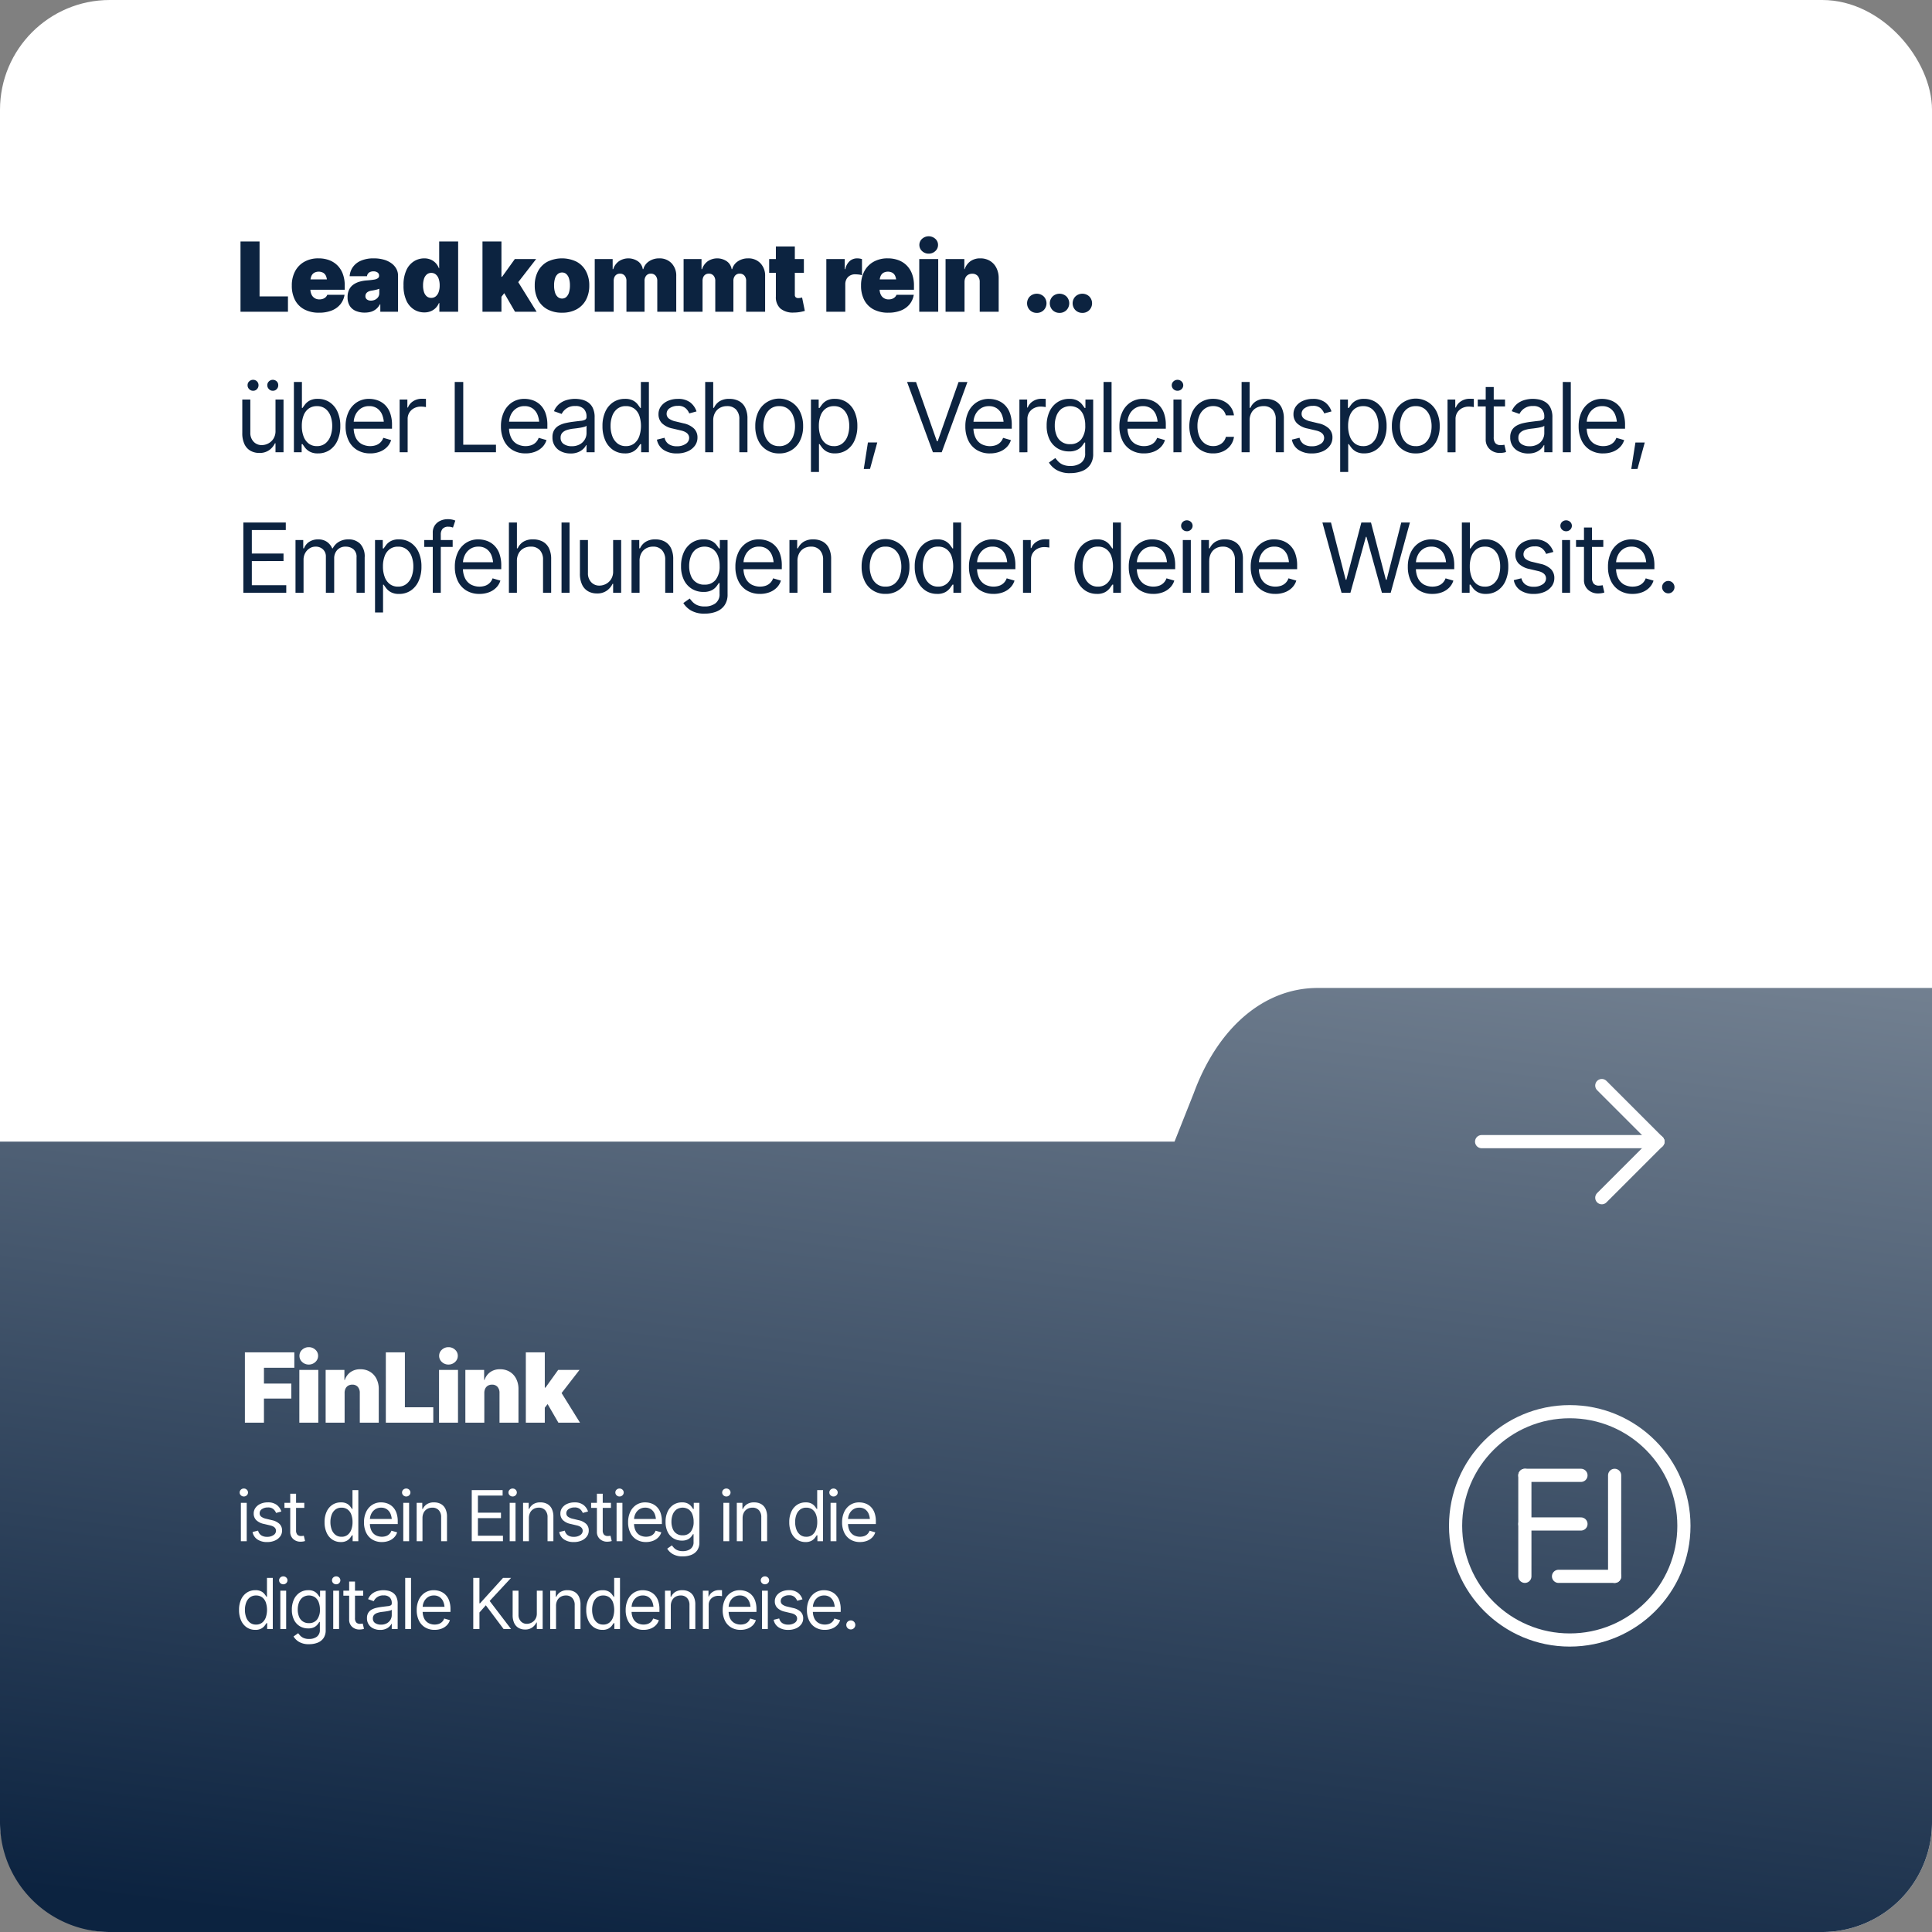
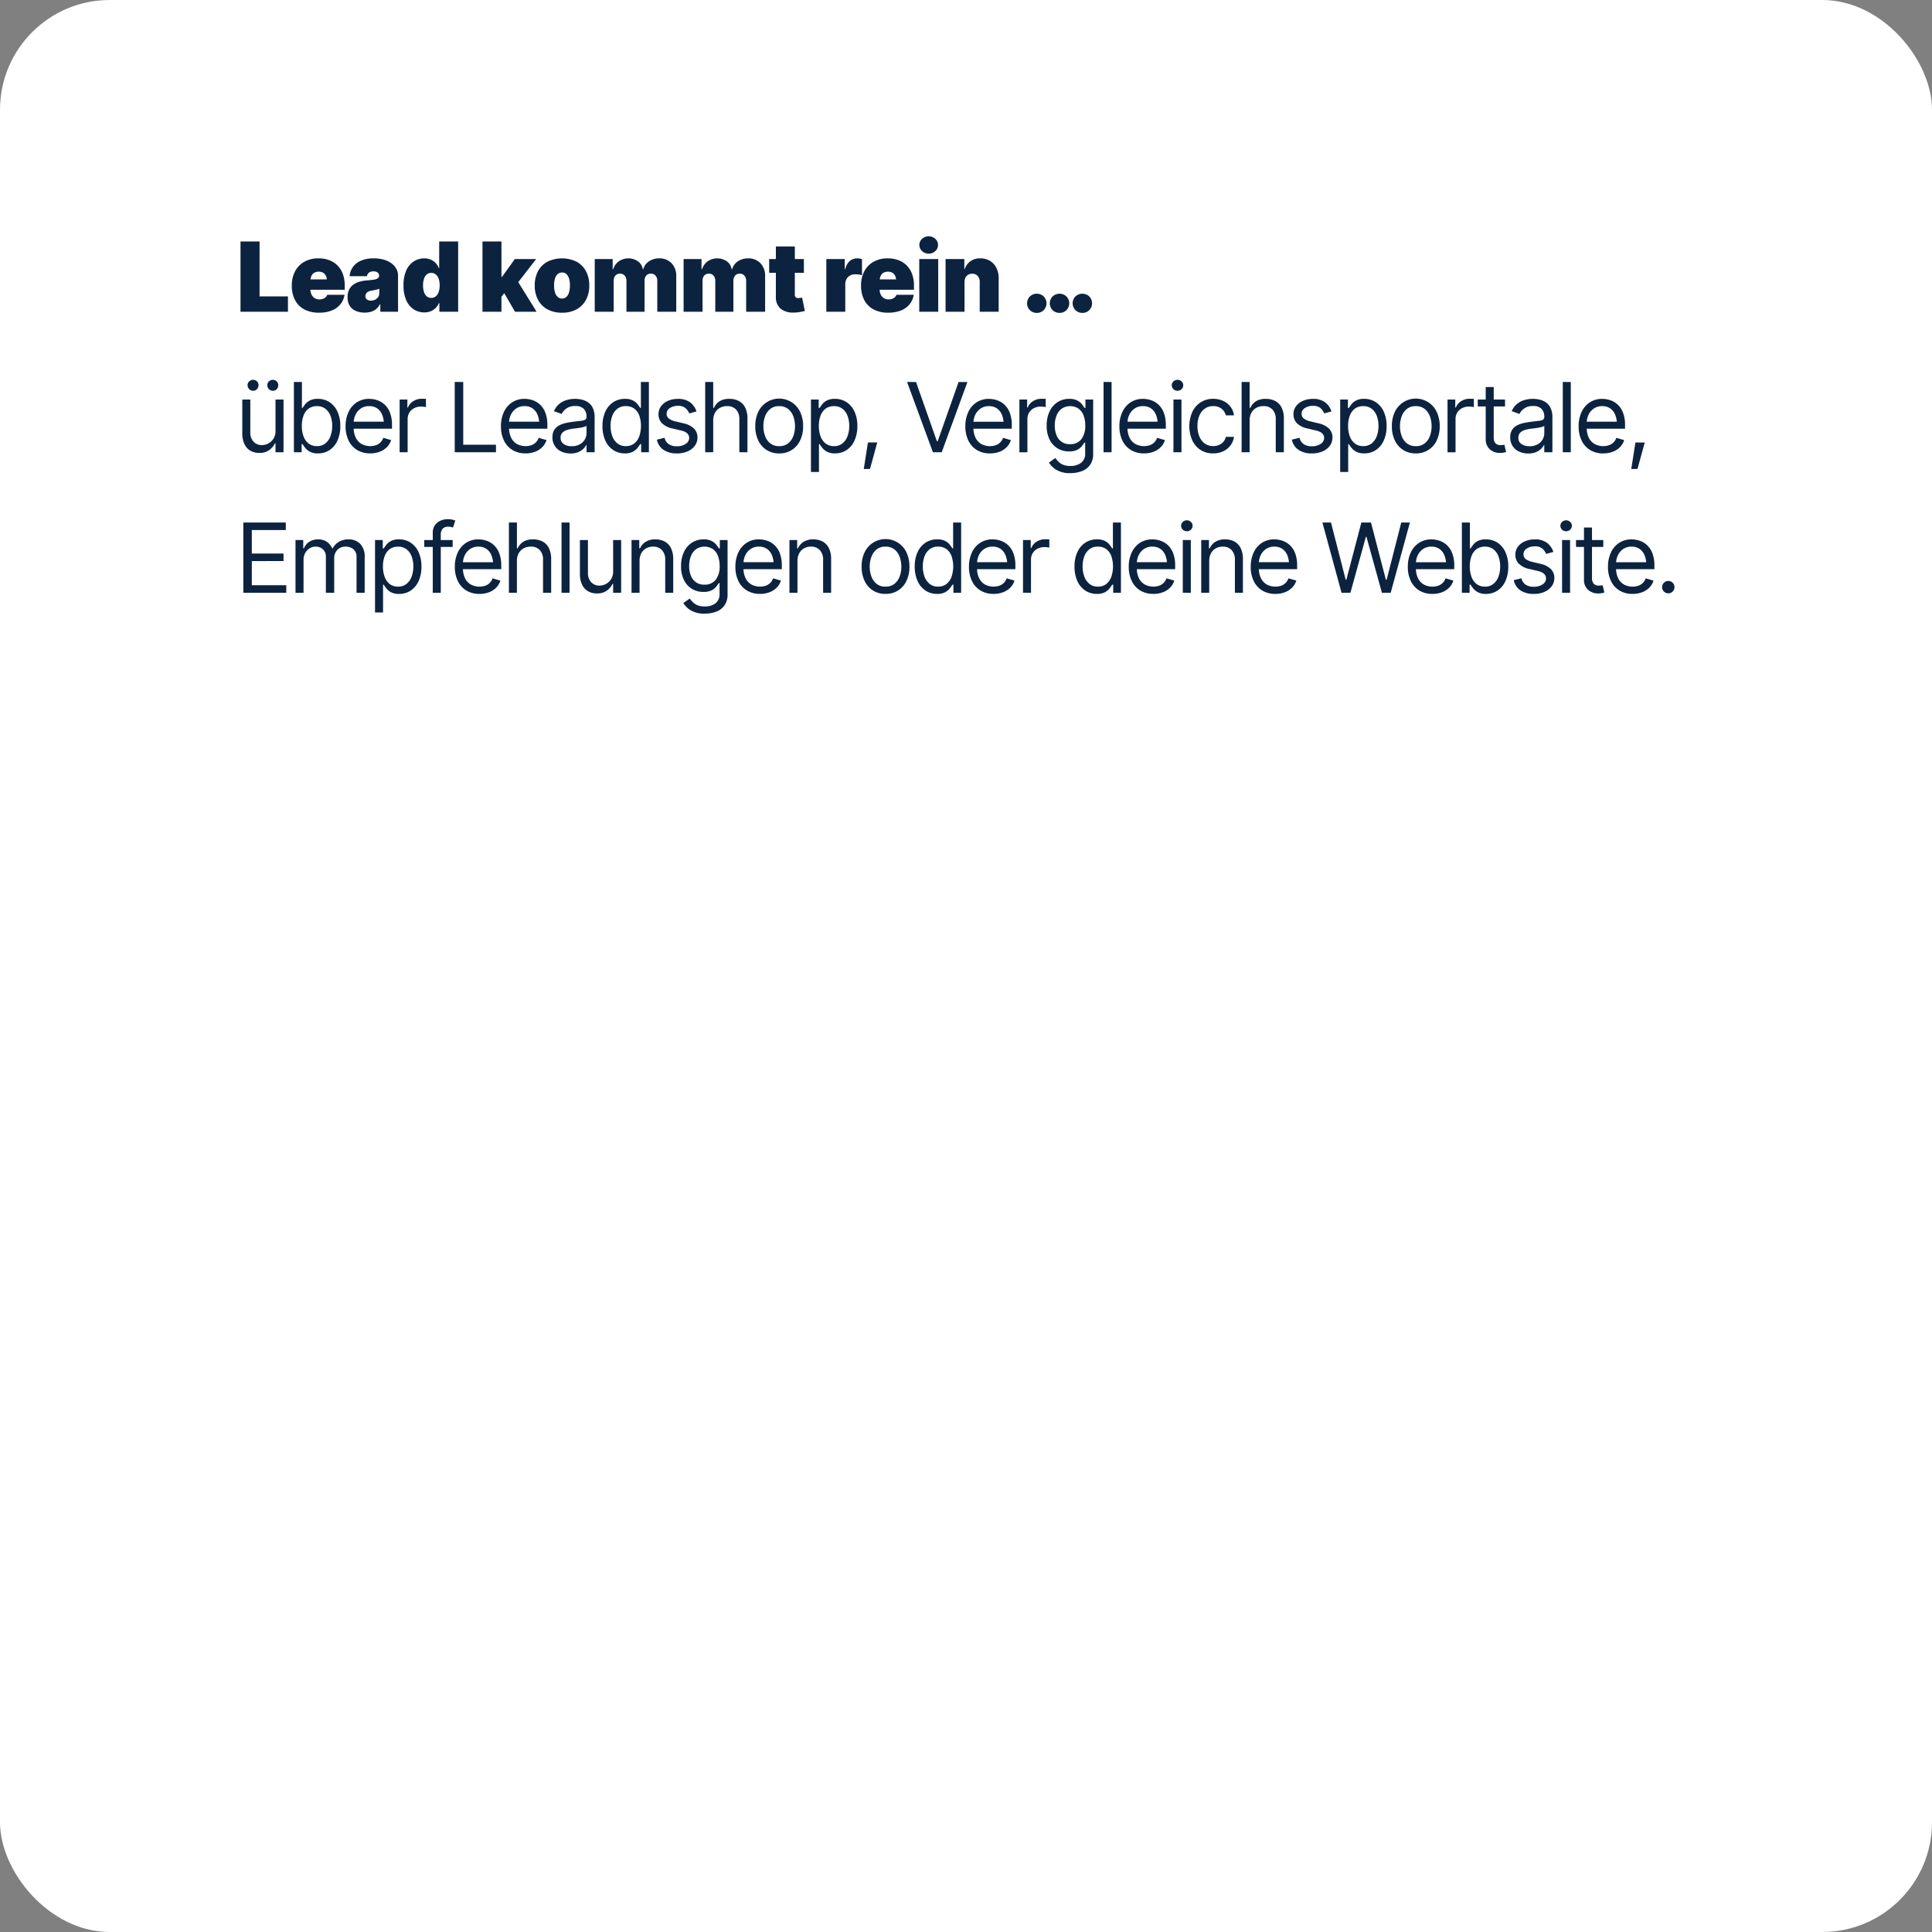
<svg xmlns="http://www.w3.org/2000/svg" width="440" height="440" viewBox="0 0 440 440">
  <rect x="0" y="0" width="440" height="440" fill="#808080" stroke="none" />
  <defs>
    <linearGradient id="linear-gradient" x1="0.025" y1="0.958" x2="0.536" y2="-1.049" gradientUnits="objectBoundingBox">
      <stop offset="0" stop-color="#0c2340" />
      <stop offset="1" stop-color="#c0c7ce" />
    </linearGradient>
    <clipPath id="clip-FL_CJ_03">
      <rect width="440" height="440" />
    </clipPath>
  </defs>
  <g id="FL_CJ_03" clip-path="url(#clip-FL_CJ_03)">
    <g id="Gruppe_3234" data-name="Gruppe 3234" transform="translate(-1151 -363)">
      <g id="Gruppe_3287" data-name="Gruppe 3287">
        <rect id="Rechteck_32574" data-name="Rechteck 32574" width="440" height="440" rx="25" transform="translate(1151 363)" fill="#fff" />
        <path id="Pfad_57671" data-name="Pfad 57671" d="M.773,21V4.994h4.34V17.5H11.58V21Zm17.875.215a7,7,0,0,1-3.314-.736A5.037,5.037,0,0,1,13.2,18.357a6.972,6.972,0,0,1-.741-3.33,6.771,6.771,0,0,1,.747-3.25,5.342,5.342,0,0,1,2.111-2.165,6.427,6.427,0,0,1,3.223-.773,6.809,6.809,0,0,1,2.465.424,5.239,5.239,0,0,1,1.885,1.225,5.386,5.386,0,0,1,1.2,1.939,7.431,7.431,0,0,1,.419,2.578v.988H13.793V13.631h8.7l-2.02.494a3.115,3.115,0,0,0-.215-1.23,1.634,1.634,0,0,0-.634-.763,2.194,2.194,0,0,0-2.084,0,1.634,1.634,0,0,0-.634.763,3.115,3.115,0,0,0-.215,1.23v1.719a2.828,2.828,0,0,0,.252,1.235,1.917,1.917,0,0,0,.714.816,1.977,1.977,0,0,0,1.074.29,2.453,2.453,0,0,0,.8-.124,1.735,1.735,0,0,0,.618-.36,1.492,1.492,0,0,0,.387-.569h3.932A4.524,4.524,0,0,1,23.52,19.3a4.829,4.829,0,0,1-1.977,1.418A7.667,7.667,0,0,1,18.648,21.215Zm10.42-.021a5.109,5.109,0,0,1-2.036-.381,3,3,0,0,1-1.38-1.155,3.589,3.589,0,0,1-.494-1.966A3.892,3.892,0,0,1,25.491,16a3.013,3.013,0,0,1,.935-1.144,4.532,4.532,0,0,1,1.4-.687,7.86,7.86,0,0,1,1.735-.306q1.01-.075,1.617-.183a2.08,2.08,0,0,0,.881-.317.663.663,0,0,0,.274-.553v-.043a.825.825,0,0,0-.354-.714,1.538,1.538,0,0,0-.913-.252,1.735,1.735,0,0,0-1.01.269,1.168,1.168,0,0,0-.473.827H25.631a4.078,4.078,0,0,1,.693-2.02A4.3,4.3,0,0,1,28.139,9.4a7.072,7.072,0,0,1,2.992-.559,8.127,8.127,0,0,1,2.3.3,5.464,5.464,0,0,1,1.74.838,3.787,3.787,0,0,1,1.1,1.251,3.223,3.223,0,0,1,.381,1.542V21H32.613V19.3h-.086a3.547,3.547,0,0,1-.875,1.09A3.338,3.338,0,0,1,30.5,21,4.96,4.96,0,0,1,29.068,21.193Zm1.4-2.729a2.161,2.161,0,0,0,.929-.2,1.8,1.8,0,0,0,.709-.585,1.551,1.551,0,0,0,.274-.929v-.988q-.172.064-.365.129T31.6,16q-.22.054-.451.1t-.489.086a2.42,2.42,0,0,0-.822.252,1.216,1.216,0,0,0-.467.43,1.081,1.081,0,0,0-.15.564.9.9,0,0,0,.349.768A1.45,1.45,0,0,0,30.465,18.465Zm12.16,2.686a4.38,4.38,0,0,1-2.358-.671,4.651,4.651,0,0,1-1.724-2.036,8.046,8.046,0,0,1-.645-3.437,7.961,7.961,0,0,1,.677-3.54,4.612,4.612,0,0,1,1.751-1.993,4.374,4.374,0,0,1,2.256-.634,3.734,3.734,0,0,1,1.563.306,3.328,3.328,0,0,1,1.128.822,3.538,3.538,0,0,1,.682,1.128h.064v-6.1h4.318V21H46.063V19.023h-.107a3.347,3.347,0,0,1-1.826,1.848A3.806,3.806,0,0,1,42.625,21.15Zm1.59-3.309a1.568,1.568,0,0,0,1.021-.349,2.2,2.2,0,0,0,.661-.983,4.4,4.4,0,0,0,.231-1.5,4.516,4.516,0,0,0-.231-1.531,2.162,2.162,0,0,0-.661-.983,1.584,1.584,0,0,0-1.021-.344,1.541,1.541,0,0,0-1.01.344,2.132,2.132,0,0,0-.639.983,4.718,4.718,0,0,0-.22,1.531,4.68,4.68,0,0,0,.22,1.52,2.1,2.1,0,0,0,.639.978A1.556,1.556,0,0,0,44.215,17.842Zm15.533.322.043-5.135h.559l2.9-4.039h4.855l-4.877,6.295H62ZM55.881,21V4.994H60.2V21Zm7.412,0-2.75-4.748,2.814-3.072L68.213,21Zm10.7.215a6.75,6.75,0,0,1-3.346-.779,5.261,5.261,0,0,1-2.127-2.17,6.827,6.827,0,0,1-.736-3.239,6.827,6.827,0,0,1,.736-3.239,5.261,5.261,0,0,1,2.127-2.17,7.578,7.578,0,0,1,6.692,0,5.261,5.261,0,0,1,2.127,2.17,6.827,6.827,0,0,1,.736,3.239,6.827,6.827,0,0,1-.736,3.239,5.261,5.261,0,0,1-2.127,2.17A6.75,6.75,0,0,1,73.992,21.215Zm.021-3.223a1.387,1.387,0,0,0,.956-.354,2.263,2.263,0,0,0,.612-1.026,5.3,5.3,0,0,0,.215-1.606,5.183,5.183,0,0,0-.215-1.6,2.184,2.184,0,0,0-.612-1,1.412,1.412,0,0,0-.956-.344,1.489,1.489,0,0,0-.983.344,2.117,2.117,0,0,0-.628,1,5.183,5.183,0,0,0-.215,1.6,5.3,5.3,0,0,0,.215,1.606,2.192,2.192,0,0,0,.628,1.026A1.461,1.461,0,0,0,74.014,17.992ZM81.447,21V8.99h4.082v2.3h.129A3.516,3.516,0,0,1,86.947,9.5a3.868,3.868,0,0,1,4.34.011,2.671,2.671,0,0,1,1.1,1.778h.129a3.064,3.064,0,0,1,1.294-1.778,4.073,4.073,0,0,1,2.336-.671,3.719,3.719,0,0,1,2.793,1.106A4.06,4.06,0,0,1,100.01,12.9V21H95.691V14a1.783,1.783,0,0,0-.4-1.23,1.354,1.354,0,0,0-1.063-.446,1.322,1.322,0,0,0-1.053.446A1.815,1.815,0,0,0,92.791,14v7H88.666V14a1.783,1.783,0,0,0-.4-1.23,1.354,1.354,0,0,0-1.063-.446,1.416,1.416,0,0,0-.773.2,1.318,1.318,0,0,0-.494.575,2.121,2.121,0,0,0-.172.9v7Zm20.238,0V8.99h4.082v2.3h.129A3.516,3.516,0,0,1,107.186,9.5a3.868,3.868,0,0,1,4.34.011,2.671,2.671,0,0,1,1.1,1.778h.129a3.064,3.064,0,0,1,1.294-1.778,4.073,4.073,0,0,1,2.336-.671,3.719,3.719,0,0,1,2.793,1.106,4.06,4.06,0,0,1,1.074,2.954V21H115.93V14a1.783,1.783,0,0,0-.4-1.23,1.354,1.354,0,0,0-1.063-.446,1.322,1.322,0,0,0-1.053.446,1.815,1.815,0,0,0-.387,1.23v7H108.9V14a1.783,1.783,0,0,0-.4-1.23,1.354,1.354,0,0,0-1.063-.446,1.416,1.416,0,0,0-.773.2,1.318,1.318,0,0,0-.494.575A2.121,2.121,0,0,0,106,14v7ZM129.078,8.99v3.137h-7.906V8.99ZM122.7,6.133h4.318v11a.753.753,0,0,0,.193.564.87.87,0,0,0,.623.188,2.887,2.887,0,0,0,.457-.043,2.322,2.322,0,0,0,.381-.086l.623,3.051a10.942,10.942,0,0,1-1.343.29,8.349,8.349,0,0,1-1.182.086,4.419,4.419,0,0,1-3.045-.924,3.47,3.47,0,0,1-1.026-2.718ZM134.191,21V8.99h4.189v2.3h.129a3.4,3.4,0,0,1,1.037-1.864,2.556,2.556,0,0,1,1.67-.585,3.668,3.668,0,0,1,.559.043,3.265,3.265,0,0,1,.537.129v3.674a3.305,3.305,0,0,0-.79-.167,7.951,7.951,0,0,0-.8-.048,2.278,2.278,0,0,0-1.139.285,2.03,2.03,0,0,0-.79.795,2.419,2.419,0,0,0-.285,1.2V21Zm14.094.215a7,7,0,0,1-3.314-.736,5.037,5.037,0,0,1-2.132-2.122,6.972,6.972,0,0,1-.741-3.33,6.771,6.771,0,0,1,.747-3.25,5.342,5.342,0,0,1,2.111-2.165,6.427,6.427,0,0,1,3.223-.773,6.809,6.809,0,0,1,2.465.424,5.239,5.239,0,0,1,1.885,1.225,5.386,5.386,0,0,1,1.2,1.939,7.431,7.431,0,0,1,.419,2.578v.988H143.43V13.631h8.7l-2.02.494a3.115,3.115,0,0,0-.215-1.23,1.634,1.634,0,0,0-.634-.763,2.194,2.194,0,0,0-2.084,0,1.634,1.634,0,0,0-.634.763,3.115,3.115,0,0,0-.215,1.23v1.719a2.829,2.829,0,0,0,.252,1.235,1.917,1.917,0,0,0,.714.816,1.977,1.977,0,0,0,1.074.29,2.453,2.453,0,0,0,.8-.124,1.735,1.735,0,0,0,.618-.36,1.492,1.492,0,0,0,.387-.569h3.932a4.524,4.524,0,0,1-.951,2.165,4.829,4.829,0,0,1-1.977,1.418A7.667,7.667,0,0,1,148.285,21.215ZM155.354,21V8.99h4.318V21ZM157.5,7.766a2.128,2.128,0,0,1-1.5-.58,1.883,1.883,0,0,1,0-2.8,2.255,2.255,0,0,1,3.008,0,1.824,1.824,0,0,1,.623,1.391,1.852,1.852,0,0,1-.623,1.407A2.128,2.128,0,0,1,157.5,7.766Zm8.164,6.488V21h-4.318V8.99h4.275v2.3h.086a3.584,3.584,0,0,1,1.305-1.8,3.748,3.748,0,0,1,2.24-.65,4.139,4.139,0,0,1,2.218.58,3.911,3.911,0,0,1,1.456,1.6,5.1,5.1,0,0,1,.516,2.331V21h-4.318V14.254a2.042,2.042,0,0,0-.451-1.4,1.6,1.6,0,0,0-1.268-.51,1.776,1.776,0,0,0-.918.231,1.558,1.558,0,0,0-.607.655A2.25,2.25,0,0,0,165.666,14.254Zm16.457,7a2.163,2.163,0,0,1-1.579-.623,2.231,2.231,0,0,1,0-3.115,2.313,2.313,0,0,1,3.158,0,2.231,2.231,0,0,1,0,3.115A2.163,2.163,0,0,1,182.123,21.258Zm5.178,0a2.163,2.163,0,0,1-1.579-.623,2.231,2.231,0,0,1,0-3.115,2.313,2.313,0,0,1,3.158,0,2.231,2.231,0,0,1,0,3.115A2.163,2.163,0,0,1,187.3,21.258Zm5.2,0a2.163,2.163,0,0,1-1.579-.623,2.231,2.231,0,0,1,0-3.115,2.313,2.313,0,0,1,3.158,0,2.231,2.231,0,0,1,0,3.115A2.163,2.163,0,0,1,192.5,21.258ZM8.744,48.1V40.99H10.57V53H8.744V50.959H8.615A4.046,4.046,0,0,1,7.3,52.517a3.677,3.677,0,0,1-2.25.634,4.01,4.01,0,0,1-2-.489,3.372,3.372,0,0,1-1.37-1.5,5.727,5.727,0,0,1-.5-2.546V40.99H3.008v7.52a2.9,2.9,0,0,0,.747,2.084,2.471,2.471,0,0,0,1.9.773,3.178,3.178,0,0,0,1.4-.349,3.072,3.072,0,0,0,1.2-1.074A3.228,3.228,0,0,0,8.744,48.1ZM3.631,38.992a1.166,1.166,0,0,1-.875-.371,1.166,1.166,0,0,1-.371-.875,1.133,1.133,0,0,1,.371-.892,1.249,1.249,0,0,1,.875-.354,1.212,1.212,0,0,1,1.246,1.246,1.249,1.249,0,0,1-.354.875A1.133,1.133,0,0,1,3.631,38.992Zm4.49,0a1.149,1.149,0,0,1-.87-.371,1.212,1.212,0,0,1-.376-.875,1.174,1.174,0,0,1,.376-.892,1.278,1.278,0,0,1,1.767,0,1.165,1.165,0,0,1,.349.892,1.2,1.2,0,0,1-.349.875A1.149,1.149,0,0,1,8.121,38.992ZM18.412,53.258a3.765,3.765,0,0,1-1.848-.392,3.4,3.4,0,0,1-1.074-.892q-.376-.5-.58-.822H14.7V53H12.934V36.994H14.76V42.9h.15q.2-.312.569-.8a3.316,3.316,0,0,1,1.053-.875,3.8,3.8,0,0,1,1.858-.387,4.731,4.731,0,0,1,2.664.757,5.066,5.066,0,0,1,1.8,2.148,7.688,7.688,0,0,1,.65,3.282,7.845,7.845,0,0,1-.645,3.3A5.056,5.056,0,0,1,21.065,52.5,4.688,4.688,0,0,1,18.412,53.258ZM18.176,51.6a2.984,2.984,0,0,0,1.923-.618,3.765,3.765,0,0,0,1.166-1.66,6.545,6.545,0,0,0,.392-2.32,6.416,6.416,0,0,0-.387-2.288A3.647,3.647,0,0,0,20.115,43.1a3.049,3.049,0,0,0-1.939-.6,3.092,3.092,0,0,0-1.891.564,3.45,3.45,0,0,0-1.155,1.579,6.554,6.554,0,0,0-.392,2.369,6.649,6.649,0,0,0,.4,2.39A3.6,3.6,0,0,0,16.3,51.018,3,3,0,0,0,18.176,51.6Zm12.139,1.654a5.613,5.613,0,0,1-2.992-.773,5.083,5.083,0,0,1-1.939-2.165,7.3,7.3,0,0,1-.677-3.228,7.528,7.528,0,0,1,.666-3.255,5.262,5.262,0,0,1,1.875-2.2,5.032,5.032,0,0,1,2.831-.795,5.783,5.783,0,0,1,1.858.312,4.66,4.66,0,0,1,1.681,1.01,4.9,4.9,0,0,1,1.208,1.848,7.763,7.763,0,0,1,.451,2.825v.795h-9.26v-1.59h8.261l-.849.6a5.692,5.692,0,0,0-.376-2.138,3.263,3.263,0,0,0-1.123-1.472,3.091,3.091,0,0,0-1.853-.537,3.266,3.266,0,0,0-1.9.542,3.555,3.555,0,0,0-1.208,1.413,4.253,4.253,0,0,0-.419,1.869v1.053a5.126,5.126,0,0,0,.473,2.31,3.317,3.317,0,0,0,1.321,1.434,4.2,4.2,0,0,0,3.276.279,2.73,2.73,0,0,0,1.021-.634,2.774,2.774,0,0,0,.655-1.047l1.783.516a3.909,3.909,0,0,1-.94,1.584,4.54,4.54,0,0,1-1.638,1.063A5.987,5.987,0,0,1,30.314,53.258Zm6.7-.258V40.99h1.762v1.826h.129a2.893,2.893,0,0,1,1.2-1.445,3.522,3.522,0,0,1,1.939-.553q.2,0,.5.005t.462.016v1.869q-.1-.021-.43-.064a5.547,5.547,0,0,0-.709-.043,3.268,3.268,0,0,0-1.558.365,2.769,2.769,0,0,0-1.08,1,2.7,2.7,0,0,0-.392,1.45V53Zm12.547,0V36.994H51.5V51.281h7.455V53Zm16.135.258a5.613,5.613,0,0,1-2.992-.773,5.083,5.083,0,0,1-1.939-2.165,7.3,7.3,0,0,1-.677-3.228,7.528,7.528,0,0,1,.666-3.255,5.262,5.262,0,0,1,1.875-2.2,5.032,5.032,0,0,1,2.831-.795,5.783,5.783,0,0,1,1.858.312A4.66,4.66,0,0,1,69,42.161a4.9,4.9,0,0,1,1.208,1.848,7.763,7.763,0,0,1,.451,2.825v.795H61.4v-1.59h8.261l-.849.6a5.692,5.692,0,0,0-.376-2.138,3.263,3.263,0,0,0-1.123-1.472,3.091,3.091,0,0,0-1.853-.537,3.266,3.266,0,0,0-1.9.542,3.555,3.555,0,0,0-1.208,1.413,4.253,4.253,0,0,0-.419,1.869v1.053a5.126,5.126,0,0,0,.473,2.31,3.317,3.317,0,0,0,1.321,1.434,4.2,4.2,0,0,0,3.276.279,2.73,2.73,0,0,0,1.021-.634,2.774,2.774,0,0,0,.655-1.047l1.783.516a3.909,3.909,0,0,1-.94,1.584,4.54,4.54,0,0,1-1.638,1.063A5.987,5.987,0,0,1,65.7,53.258Zm10.227.021a4.853,4.853,0,0,1-2.073-.435,3.412,3.412,0,0,1-2.03-3.26,3.061,3.061,0,0,1,.408-1.67,2.93,2.93,0,0,1,1.09-1.01,5.741,5.741,0,0,1,1.5-.553q.822-.183,1.66-.29,1.1-.14,1.778-.215a2.683,2.683,0,0,0,1-.258.66.66,0,0,0,.317-.623V44.9a2.442,2.442,0,0,0-.628-1.789,2.566,2.566,0,0,0-1.907-.639,3.23,3.23,0,0,0-3.115,1.8l-1.762-.623a4.219,4.219,0,0,1,1.262-1.708,4.793,4.793,0,0,1,1.719-.859,7.107,7.107,0,0,1,1.832-.247,7.68,7.68,0,0,1,1.332.134,4.362,4.362,0,0,1,1.466.559,3.256,3.256,0,0,1,1.182,1.278,4.762,4.762,0,0,1,.467,2.283V53H79.578V51.367h-.086a3.153,3.153,0,0,1-.623.833,3.7,3.7,0,0,1-1.166.763A4.436,4.436,0,0,1,75.926,53.279Zm.279-1.654a3.673,3.673,0,0,0,1.848-.43,2.958,2.958,0,0,0,1.139-1.112,2.846,2.846,0,0,0,.387-1.423v-1.7a1.086,1.086,0,0,1-.51.252,8.243,8.243,0,0,1-.9.2q-.51.086-.994.145t-.773.091a7.226,7.226,0,0,0-1.343.306,2.382,2.382,0,0,0-1,.618,1.572,1.572,0,0,0-.381,1.117,1.637,1.637,0,0,0,.714,1.445A3.156,3.156,0,0,0,76.205,51.625Zm12.1,1.633a4.688,4.688,0,0,1-2.653-.763,5.056,5.056,0,0,1-1.794-2.165,7.845,7.845,0,0,1-.645-3.3,7.688,7.688,0,0,1,.65-3.282,5.066,5.066,0,0,1,1.8-2.148,4.731,4.731,0,0,1,2.664-.757,3.791,3.791,0,0,1,1.864.387,3.331,3.331,0,0,1,1.047.875q.365.489.569.8h.15V36.994h1.826V53H92.018V51.152H91.8q-.2.322-.58.822a3.416,3.416,0,0,1-1.069.892A3.759,3.759,0,0,1,88.3,53.258Zm.236-1.654a3,3,0,0,0,1.88-.585,3.619,3.619,0,0,0,1.16-1.622,7.416,7.416,0,0,0,.011-4.759,3.4,3.4,0,0,0-1.155-1.579,3.116,3.116,0,0,0-1.9-.564,3.055,3.055,0,0,0-1.934.6,3.629,3.629,0,0,0-1.16,1.622,6.416,6.416,0,0,0-.387,2.288,6.545,6.545,0,0,0,.392,2.32,3.765,3.765,0,0,0,1.166,1.66A2.984,2.984,0,0,0,88.537,51.6ZM104.629,43.7l-1.654.451a3.267,3.267,0,0,0-.811-1.166,2.5,2.5,0,0,0-1.789-.553,3.113,3.113,0,0,0-1.826.51,1.51,1.51,0,0,0-.73,1.273,1.342,1.342,0,0,0,.5,1.1,3.988,3.988,0,0,0,1.563.666l1.783.43a4.885,4.885,0,0,1,2.39,1.192,2.81,2.81,0,0,1,.79,2.052,3.073,3.073,0,0,1-.591,1.848,3.991,3.991,0,0,1-1.644,1.289,5.93,5.93,0,0,1-2.449.473,5.325,5.325,0,0,1-3.035-.806,3.577,3.577,0,0,1-1.52-2.331l1.74-.43a2.4,2.4,0,0,0,.951,1.45,3.192,3.192,0,0,0,1.842.483,3.429,3.429,0,0,0,2.046-.553,1.6,1.6,0,0,0,.768-1.316q0-1.268-1.783-1.7l-2-.473a4.832,4.832,0,0,1-2.428-1.214,2.865,2.865,0,0,1-.773-2.052,2.973,2.973,0,0,1,.575-1.8,3.841,3.841,0,0,1,1.574-1.23,5.479,5.479,0,0,1,2.256-.446,4.471,4.471,0,0,1,2.809.79A4.282,4.282,0,0,1,104.629,43.7Zm3.8,2.084V53h-1.826V36.994h1.826v5.887h.172a3.409,3.409,0,0,1,1.262-1.488,4.072,4.072,0,0,1,2.261-.553,4.528,4.528,0,0,1,2.148.489,3.38,3.38,0,0,1,1.439,1.493,5.567,5.567,0,0,1,.516,2.551V53h-1.848V45.5a3.112,3.112,0,0,0-.741-2.224,2.687,2.687,0,0,0-2.052-.784,3.332,3.332,0,0,0-1.622.387A2.831,2.831,0,0,0,108.845,44,3.569,3.569,0,0,0,108.432,45.781Zm15.018,7.477a5.066,5.066,0,0,1-4.753-2.943,7.307,7.307,0,0,1-.682-3.244,7.42,7.42,0,0,1,.682-3.282,5.269,5.269,0,0,1,9.523,0,7.371,7.371,0,0,1,.688,3.282,7.259,7.259,0,0,1-.687,3.244,5.081,5.081,0,0,1-4.77,2.943Zm0-1.654a3.173,3.173,0,0,0,2.041-.634,3.768,3.768,0,0,0,1.182-1.67,6.326,6.326,0,0,0,.387-2.229,6.433,6.433,0,0,0-.387-2.256,3.8,3.8,0,0,0-1.182-1.681,3.155,3.155,0,0,0-2.041-.639,3.121,3.121,0,0,0-2.02.639,3.8,3.8,0,0,0-1.182,1.681,6.433,6.433,0,0,0-.387,2.256,6.326,6.326,0,0,0,.387,2.229,3.768,3.768,0,0,0,1.182,1.67A3.138,3.138,0,0,0,123.449,51.6Zm7.24,5.887V40.99h1.762V42.9h.215q.2-.312.569-.8a3.316,3.316,0,0,1,1.053-.875,3.8,3.8,0,0,1,1.858-.387,4.731,4.731,0,0,1,2.664.757,5.066,5.066,0,0,1,1.8,2.148,7.688,7.688,0,0,1,.65,3.282,7.845,7.845,0,0,1-.645,3.3,5.056,5.056,0,0,1-1.794,2.165,4.688,4.688,0,0,1-2.653.763,3.765,3.765,0,0,1-1.848-.392,3.4,3.4,0,0,1-1.074-.892q-.376-.5-.58-.822h-.15V57.49Zm5.242-5.887a2.984,2.984,0,0,0,1.923-.618,3.765,3.765,0,0,0,1.166-1.66,6.545,6.545,0,0,0,.392-2.32,6.416,6.416,0,0,0-.387-2.288,3.647,3.647,0,0,0-1.155-1.622,3.049,3.049,0,0,0-1.939-.6,3.092,3.092,0,0,0-1.891.564,3.45,3.45,0,0,0-1.155,1.579,6.554,6.554,0,0,0-.392,2.369,6.649,6.649,0,0,0,.4,2.39,3.6,3.6,0,0,0,1.166,1.622A3,3,0,0,0,135.932,51.6Zm6.789,5.2.945-6.037h2.127L144.139,56.8Zm11.9-19.809,4.748,13.471h.193l4.748-13.471h2.02L160.467,53h-2l-5.887-16.006Zm16.844,16.264a5.613,5.613,0,0,1-2.992-.773,5.083,5.083,0,0,1-1.939-2.165,7.3,7.3,0,0,1-.677-3.228,7.528,7.528,0,0,1,.666-3.255,5.262,5.262,0,0,1,1.875-2.2,5.032,5.032,0,0,1,2.831-.795,5.783,5.783,0,0,1,1.858.312,4.66,4.66,0,0,1,1.681,1.01,4.9,4.9,0,0,1,1.208,1.848,7.763,7.763,0,0,1,.451,2.825v.795h-9.26v-1.59h8.261l-.849.6a5.692,5.692,0,0,0-.376-2.138,3.263,3.263,0,0,0-1.123-1.472,3.091,3.091,0,0,0-1.853-.537,3.266,3.266,0,0,0-1.9.542,3.555,3.555,0,0,0-1.208,1.413,4.253,4.253,0,0,0-.419,1.869v1.053a5.126,5.126,0,0,0,.473,2.31,3.317,3.317,0,0,0,1.321,1.434,4.2,4.2,0,0,0,3.276.279,2.73,2.73,0,0,0,1.021-.634,2.774,2.774,0,0,0,.655-1.047l1.783.516a3.909,3.909,0,0,1-.94,1.584,4.54,4.54,0,0,1-1.638,1.063A5.987,5.987,0,0,1,171.467,53.258Zm6.7-.258V40.99h1.762v1.826h.129a2.893,2.893,0,0,1,1.2-1.445,3.522,3.522,0,0,1,1.939-.553q.2,0,.5.005t.462.016v1.869q-.1-.021-.43-.064a5.547,5.547,0,0,0-.709-.043,3.268,3.268,0,0,0-1.558.365,2.769,2.769,0,0,0-1.08,1,2.7,2.7,0,0,0-.392,1.45V53Zm11.623,4.748a5.943,5.943,0,0,1-3.174-.73,5.064,5.064,0,0,1-1.724-1.676l1.461-1.031q.247.333.634.757a3.286,3.286,0,0,0,1.053.736,4.167,4.167,0,0,0,1.751.312,3.949,3.949,0,0,0,2.4-.7,2.55,2.55,0,0,0,.951-2.2V50.787h-.172a8.576,8.576,0,0,1-.564.8,3.269,3.269,0,0,1-1.063.849,4,4,0,0,1-1.875.371,4.966,4.966,0,0,1-2.6-.687,4.82,4.82,0,0,1-1.821-2,6.908,6.908,0,0,1-.671-3.18,7.434,7.434,0,0,1,.65-3.217,5.061,5.061,0,0,1,1.81-2.127,4.783,4.783,0,0,1,2.675-.757,3.829,3.829,0,0,1,1.864.387,3.366,3.366,0,0,1,1.063.875q.371.489.575.8h.193V40.99h1.762V53.344a4.242,4.242,0,0,1-.693,2.519,4.022,4.022,0,0,1-1.869,1.429A7.175,7.175,0,0,1,189.793,57.748Zm-.064-6.6a3.052,3.052,0,0,0,2.551-1.128,4.941,4.941,0,0,0,.886-3.126,6.252,6.252,0,0,0-.387-2.288,3.414,3.414,0,0,0-1.155-1.552,3.478,3.478,0,0,0-3.846.032,3.589,3.589,0,0,0-1.166,1.6,6.083,6.083,0,0,0-.387,2.213,5.809,5.809,0,0,0,.392,2.208,3.144,3.144,0,0,0,3.11,2.046Zm9.432-14.158V53h-1.826V36.994Zm7.391,16.264a5.613,5.613,0,0,1-2.992-.773,5.083,5.083,0,0,1-1.939-2.165,7.3,7.3,0,0,1-.677-3.228,7.528,7.528,0,0,1,.666-3.255,5.262,5.262,0,0,1,1.875-2.2,5.032,5.032,0,0,1,2.831-.795,5.783,5.783,0,0,1,1.858.312,4.66,4.66,0,0,1,1.681,1.01,4.9,4.9,0,0,1,1.208,1.848,7.763,7.763,0,0,1,.451,2.825v.795h-9.26v-1.59h8.261l-.849.6a5.692,5.692,0,0,0-.376-2.138,3.263,3.263,0,0,0-1.123-1.472,3.091,3.091,0,0,0-1.853-.537,3.266,3.266,0,0,0-1.9.542,3.555,3.555,0,0,0-1.208,1.413,4.253,4.253,0,0,0-.419,1.869v1.053a5.126,5.126,0,0,0,.473,2.31,3.317,3.317,0,0,0,1.321,1.434,4.2,4.2,0,0,0,3.276.279,2.73,2.73,0,0,0,1.021-.634,2.774,2.774,0,0,0,.655-1.047l1.783.516a3.909,3.909,0,0,1-.94,1.584,4.54,4.54,0,0,1-1.638,1.063A5.987,5.987,0,0,1,206.551,53.258Zm6.7-.258V40.99h1.826V53Zm.924-14.008a1.3,1.3,0,0,1-.924-.365,1.2,1.2,0,0,1,0-1.762,1.351,1.351,0,0,1,1.848,0,1.2,1.2,0,0,1,0,1.762A1.3,1.3,0,0,1,214.178,38.992ZM222.3,53.258a5.156,5.156,0,0,1-2.9-.8,5.248,5.248,0,0,1-1.88-2.2,8.061,8.061,0,0,1,.016-6.429,5.315,5.315,0,0,1,1.9-2.2,5.085,5.085,0,0,1,2.841-.795,5.4,5.4,0,0,1,2.283.467,4.349,4.349,0,0,1,1.665,1.316,4.074,4.074,0,0,1,.8,1.977h-1.848a2.882,2.882,0,0,0-.5-1.031,2.661,2.661,0,0,0-.961-.779,3.149,3.149,0,0,0-1.413-.3,3.217,3.217,0,0,0-1.88.559,3.676,3.676,0,0,0-1.257,1.574,5.817,5.817,0,0,0-.451,2.379,6.158,6.158,0,0,0,.44,2.422,3.645,3.645,0,0,0,1.251,1.606,3.216,3.216,0,0,0,1.9.569,3.068,3.068,0,0,0,1.858-.564,2.644,2.644,0,0,0,1.021-1.542h1.848a4.2,4.2,0,0,1-.768,1.912,4.377,4.377,0,0,1-1.622,1.348A5.184,5.184,0,0,1,222.3,53.258Zm8.293-7.477V53h-1.826V36.994h1.826v5.887h.172a3.409,3.409,0,0,1,1.262-1.488,4.072,4.072,0,0,1,2.261-.553,4.528,4.528,0,0,1,2.148.489,3.38,3.38,0,0,1,1.439,1.493,5.567,5.567,0,0,1,.516,2.551V53h-1.848V45.5a3.112,3.112,0,0,0-.741-2.224,2.687,2.687,0,0,0-2.052-.784,3.332,3.332,0,0,0-1.622.387A2.831,2.831,0,0,0,231.005,44,3.569,3.569,0,0,0,230.592,45.781ZM249.24,43.7l-1.654.451a3.267,3.267,0,0,0-.811-1.166,2.5,2.5,0,0,0-1.789-.553,3.113,3.113,0,0,0-1.826.51,1.51,1.51,0,0,0-.73,1.273,1.342,1.342,0,0,0,.5,1.1,3.988,3.988,0,0,0,1.563.666l1.783.43a4.885,4.885,0,0,1,2.39,1.192,2.81,2.81,0,0,1,.79,2.052,3.073,3.073,0,0,1-.591,1.848,3.991,3.991,0,0,1-1.644,1.289,5.93,5.93,0,0,1-2.449.473,5.325,5.325,0,0,1-3.035-.806,3.577,3.577,0,0,1-1.52-2.331l1.74-.43a2.4,2.4,0,0,0,.951,1.45,3.192,3.192,0,0,0,1.842.483,3.429,3.429,0,0,0,2.046-.553,1.6,1.6,0,0,0,.768-1.316q0-1.268-1.783-1.7l-2-.473a4.832,4.832,0,0,1-2.428-1.214,2.865,2.865,0,0,1-.773-2.052,2.973,2.973,0,0,1,.575-1.8,3.841,3.841,0,0,1,1.574-1.23,5.479,5.479,0,0,1,2.256-.446,4.471,4.471,0,0,1,2.809.79A4.282,4.282,0,0,1,249.24,43.7Zm1.977,13.793V40.99h1.762V42.9h.215q.2-.312.569-.8a3.316,3.316,0,0,1,1.053-.875,3.8,3.8,0,0,1,1.858-.387,4.731,4.731,0,0,1,2.664.757,5.066,5.066,0,0,1,1.8,2.148,7.688,7.688,0,0,1,.65,3.282,7.845,7.845,0,0,1-.645,3.3,5.056,5.056,0,0,1-1.794,2.165,4.688,4.688,0,0,1-2.653.763,3.765,3.765,0,0,1-1.848-.392,3.4,3.4,0,0,1-1.074-.892q-.376-.5-.58-.822h-.15V57.49Zm5.242-5.887a2.984,2.984,0,0,0,1.923-.618,3.765,3.765,0,0,0,1.166-1.66,6.545,6.545,0,0,0,.392-2.32,6.416,6.416,0,0,0-.387-2.288A3.647,3.647,0,0,0,258.4,43.1a3.049,3.049,0,0,0-1.939-.6,3.092,3.092,0,0,0-1.891.564,3.45,3.45,0,0,0-1.155,1.579,6.554,6.554,0,0,0-.392,2.369,6.649,6.649,0,0,0,.4,2.39,3.6,3.6,0,0,0,1.166,1.622A3,3,0,0,0,256.459,51.6Zm11.967,1.654a5.066,5.066,0,0,1-4.753-2.943,7.307,7.307,0,0,1-.682-3.244,7.42,7.42,0,0,1,.682-3.282,5.269,5.269,0,0,1,9.523,0,7.371,7.371,0,0,1,.688,3.282,7.259,7.259,0,0,1-.687,3.244,5.081,5.081,0,0,1-4.77,2.943Zm0-1.654a3.173,3.173,0,0,0,2.041-.634,3.768,3.768,0,0,0,1.182-1.67,6.326,6.326,0,0,0,.387-2.229,6.433,6.433,0,0,0-.387-2.256,3.8,3.8,0,0,0-1.182-1.681,3.155,3.155,0,0,0-2.041-.639,3.121,3.121,0,0,0-2.02.639,3.8,3.8,0,0,0-1.182,1.681,6.433,6.433,0,0,0-.387,2.256,6.326,6.326,0,0,0,.387,2.229,3.768,3.768,0,0,0,1.182,1.67A3.138,3.138,0,0,0,268.426,51.6Zm7.24,1.4V40.99h1.762v1.826h.129a2.893,2.893,0,0,1,1.2-1.445,3.522,3.522,0,0,1,1.939-.553q.2,0,.5.005t.462.016v1.869q-.1-.021-.43-.064a5.547,5.547,0,0,0-.709-.043,3.268,3.268,0,0,0-1.558.365,2.769,2.769,0,0,0-1.08,1,2.7,2.7,0,0,0-.392,1.45V53Zm13.095-12.01v1.568h-6.209V40.99Zm-4.4-2.857h1.826v11.43a2.025,2.025,0,0,0,.387,1.37,1.56,1.56,0,0,0,1.225.435,3.551,3.551,0,0,0,.381-.021q.2-.021.435-.064L289,52.936a3.282,3.282,0,0,1-.628.156,4.735,4.735,0,0,1-.747.059,3.289,3.289,0,0,1-2.358-.859,2.937,2.937,0,0,1-.908-2.234Zm9.689,15.146a4.853,4.853,0,0,1-2.073-.435,3.412,3.412,0,0,1-2.03-3.26,3.061,3.061,0,0,1,.408-1.67,2.93,2.93,0,0,1,1.09-1.01,5.741,5.741,0,0,1,1.5-.553q.822-.183,1.66-.29,1.1-.14,1.778-.215a2.683,2.683,0,0,0,1-.258.66.66,0,0,0,.317-.623V44.9a2.442,2.442,0,0,0-.628-1.789,2.566,2.566,0,0,0-1.907-.639,3.23,3.23,0,0,0-3.115,1.8l-1.762-.623a4.219,4.219,0,0,1,1.262-1.708,4.793,4.793,0,0,1,1.719-.859,7.107,7.107,0,0,1,1.832-.247,7.68,7.68,0,0,1,1.332.134,4.362,4.362,0,0,1,1.466.559,3.256,3.256,0,0,1,1.182,1.278,4.762,4.762,0,0,1,.467,2.283V53H297.7V51.367h-.086a3.153,3.153,0,0,1-.623.833,3.7,3.7,0,0,1-1.166.763A4.436,4.436,0,0,1,294.046,53.279Zm.279-1.654a3.673,3.673,0,0,0,1.848-.43,2.958,2.958,0,0,0,1.139-1.112,2.846,2.846,0,0,0,.387-1.423v-1.7a1.086,1.086,0,0,1-.51.252,8.242,8.242,0,0,1-.9.2q-.51.086-.994.145t-.773.091a7.226,7.226,0,0,0-1.343.306,2.382,2.382,0,0,0-1,.618,1.572,1.572,0,0,0-.381,1.117,1.637,1.637,0,0,0,.714,1.445A3.156,3.156,0,0,0,294.325,51.625Zm9.41-14.631V53h-1.826V36.994Zm7.391,16.264a5.613,5.613,0,0,1-2.992-.773A5.083,5.083,0,0,1,306.2,50.32a7.3,7.3,0,0,1-.677-3.228,7.528,7.528,0,0,1,.666-3.255,5.262,5.262,0,0,1,1.875-2.2,5.032,5.032,0,0,1,2.831-.795,5.783,5.783,0,0,1,1.858.312,4.66,4.66,0,0,1,1.681,1.01,4.9,4.9,0,0,1,1.208,1.848,7.763,7.763,0,0,1,.451,2.825v.795h-9.26v-1.59h8.261l-.849.6a5.692,5.692,0,0,0-.376-2.138,3.263,3.263,0,0,0-1.123-1.472,3.091,3.091,0,0,0-1.853-.537,3.266,3.266,0,0,0-1.9.542,3.555,3.555,0,0,0-1.208,1.413,4.253,4.253,0,0,0-.419,1.869v1.053a5.126,5.126,0,0,0,.473,2.31,3.317,3.317,0,0,0,1.321,1.434,4.2,4.2,0,0,0,3.276.279,2.73,2.73,0,0,0,1.021-.634,2.774,2.774,0,0,0,.655-1.047l1.783.516a3.909,3.909,0,0,1-.94,1.584,4.54,4.54,0,0,1-1.638,1.063A5.987,5.987,0,0,1,311.126,53.258Zm6.381,3.545.945-6.037h2.127L318.925,56.8ZM1.418,85V68.994h9.668v1.719H3.352v5.35H10.57v1.719H3.352v5.5h7.842V85ZM13.3,85V72.99h1.762v1.891h.172a3.046,3.046,0,0,1,1.214-1.5,3.643,3.643,0,0,1,2.009-.537,3.426,3.426,0,0,1,1.971.537,3.545,3.545,0,0,1,1.23,1.5h.129a3.612,3.612,0,0,1,1.391-1.488,4.179,4.179,0,0,1,2.2-.553,3.63,3.63,0,0,1,2.643,1,4.186,4.186,0,0,1,1.031,3.121V85H27.2V76.965a2.267,2.267,0,0,0-.73-1.9,2.714,2.714,0,0,0-1.719-.569,2.491,2.491,0,0,0-1.95.768,2.756,2.756,0,0,0-.693,1.917V85H20.217V76.771a2.18,2.18,0,0,0-.655-1.649,2.365,2.365,0,0,0-1.708-.628,2.5,2.5,0,0,0-1.343.387,2.9,2.9,0,0,0-1,1.063,3.118,3.118,0,0,0-.381,1.558V85ZM31.41,89.49V72.99h1.762V74.9h.215q.2-.312.569-.8a3.316,3.316,0,0,1,1.053-.875,3.8,3.8,0,0,1,1.858-.387,4.731,4.731,0,0,1,2.664.757,5.066,5.066,0,0,1,1.8,2.148,7.688,7.688,0,0,1,.65,3.282,7.845,7.845,0,0,1-.645,3.3A5.056,5.056,0,0,1,39.542,84.5a4.688,4.688,0,0,1-2.653.763,3.765,3.765,0,0,1-1.848-.392,3.4,3.4,0,0,1-1.074-.892q-.376-.5-.58-.822h-.15V89.49ZM36.652,83.6a2.984,2.984,0,0,0,1.923-.618,3.765,3.765,0,0,0,1.166-1.66,6.545,6.545,0,0,0,.392-2.32,6.416,6.416,0,0,0-.387-2.288A3.647,3.647,0,0,0,38.591,75.1a3.049,3.049,0,0,0-1.939-.6,3.092,3.092,0,0,0-1.891.564,3.45,3.45,0,0,0-1.155,1.579,6.554,6.554,0,0,0-.392,2.369,6.649,6.649,0,0,0,.4,2.39,3.6,3.6,0,0,0,1.166,1.622A3,3,0,0,0,36.652,83.6ZM49.092,72.99v1.568H42.625V72.99ZM44.559,85V71.336a2.892,2.892,0,0,1,.489-1.719,3.032,3.032,0,0,1,1.262-1.031,3.951,3.951,0,0,1,1.622-.344,4.6,4.6,0,0,1,1.123.113,3.892,3.892,0,0,1,.639.209l-.537,1.59q-.14-.054-.381-.124a2.425,2.425,0,0,0-.65-.07,1.688,1.688,0,0,0-1.327.467,1.99,1.99,0,0,0-.414,1.359V85Zm10.635.258a5.613,5.613,0,0,1-2.992-.773,5.083,5.083,0,0,1-1.939-2.165,7.3,7.3,0,0,1-.677-3.228,7.528,7.528,0,0,1,.666-3.255,5.262,5.262,0,0,1,1.875-2.2,5.032,5.032,0,0,1,2.831-.795,5.783,5.783,0,0,1,1.858.312,4.66,4.66,0,0,1,1.681,1.01,4.9,4.9,0,0,1,1.208,1.848,7.763,7.763,0,0,1,.451,2.825v.795H50.9v-1.59h8.261l-.849.6a5.692,5.692,0,0,0-.376-2.138,3.263,3.263,0,0,0-1.123-1.472,3.091,3.091,0,0,0-1.853-.537,3.266,3.266,0,0,0-1.9.542,3.555,3.555,0,0,0-1.208,1.413,4.253,4.253,0,0,0-.419,1.869v1.053a5.126,5.126,0,0,0,.473,2.31,3.317,3.317,0,0,0,1.321,1.434,4.2,4.2,0,0,0,3.276.279,2.73,2.73,0,0,0,1.021-.634,2.774,2.774,0,0,0,.655-1.047l1.783.516a3.909,3.909,0,0,1-.94,1.584,4.54,4.54,0,0,1-1.638,1.063A5.987,5.987,0,0,1,55.193,85.258Zm8.529-7.477V85H61.9V68.994h1.826v5.887h.172a3.409,3.409,0,0,1,1.262-1.488,4.072,4.072,0,0,1,2.261-.553,4.528,4.528,0,0,1,2.148.489,3.38,3.38,0,0,1,1.439,1.493,5.567,5.567,0,0,1,.516,2.551V85H69.674V77.5a3.112,3.112,0,0,0-.741-2.224,2.687,2.687,0,0,0-2.052-.784,3.332,3.332,0,0,0-1.622.387A2.831,2.831,0,0,0,64.136,76,3.569,3.569,0,0,0,63.723,77.781Zm11.988-8.787V85H73.885V68.994ZM85.637,80.1V72.99h1.826V85H85.637V82.959h-.129a4.046,4.046,0,0,1-1.316,1.558,3.677,3.677,0,0,1-2.25.634,4.01,4.01,0,0,1-2-.489,3.372,3.372,0,0,1-1.37-1.5,5.727,5.727,0,0,1-.5-2.546V72.99H79.9v7.52a2.9,2.9,0,0,0,.747,2.084,2.471,2.471,0,0,0,1.9.773,3.178,3.178,0,0,0,1.4-.349,3.072,3.072,0,0,0,1.2-1.074A3.228,3.228,0,0,0,85.637,80.1Zm6.016-2.32V85H89.826V72.99h1.762v1.891h.172A3.421,3.421,0,0,1,93.038,73.4a4.014,4.014,0,0,1,2.224-.559,4.4,4.4,0,0,1,2.127.494,3.4,3.4,0,0,1,1.423,1.5,5.59,5.59,0,0,1,.51,2.541V85H97.5V77.5a3.124,3.124,0,0,0-.741-2.208,2.618,2.618,0,0,0-2.02-.8,3.2,3.2,0,0,0-1.579.387A2.78,2.78,0,0,0,92.055,76,3.647,3.647,0,0,0,91.652,77.781ZM106.52,89.748a5.943,5.943,0,0,1-3.174-.73,5.064,5.064,0,0,1-1.724-1.676l1.461-1.031q.247.333.634.757a3.286,3.286,0,0,0,1.053.736,4.167,4.167,0,0,0,1.751.312,3.949,3.949,0,0,0,2.4-.7,2.55,2.55,0,0,0,.951-2.2V82.787H109.7a8.577,8.577,0,0,1-.564.8,3.269,3.269,0,0,1-1.063.849,4,4,0,0,1-1.875.371,4.966,4.966,0,0,1-2.6-.687,4.821,4.821,0,0,1-1.821-2,6.908,6.908,0,0,1-.671-3.18,7.434,7.434,0,0,1,.65-3.217,5.061,5.061,0,0,1,1.81-2.127,4.783,4.783,0,0,1,2.675-.757,3.829,3.829,0,0,1,1.864.387,3.366,3.366,0,0,1,1.063.875q.371.489.575.8h.193V72.99H111.7V85.344A4.242,4.242,0,0,1,111,87.863a4.022,4.022,0,0,1-1.869,1.429A7.176,7.176,0,0,1,106.52,89.748Zm-.064-6.6a3.052,3.052,0,0,0,2.551-1.128,4.941,4.941,0,0,0,.886-3.126,6.252,6.252,0,0,0-.387-2.288,3.414,3.414,0,0,0-1.155-1.552,3.478,3.478,0,0,0-3.846.032,3.589,3.589,0,0,0-1.166,1.6,6.083,6.083,0,0,0-.387,2.213,5.809,5.809,0,0,0,.392,2.208,3.144,3.144,0,0,0,3.11,2.046Zm12.633,2.105a5.613,5.613,0,0,1-2.992-.773,5.083,5.083,0,0,1-1.939-2.165,7.3,7.3,0,0,1-.677-3.228,7.528,7.528,0,0,1,.666-3.255,5.262,5.262,0,0,1,1.875-2.2,5.032,5.032,0,0,1,2.831-.795,5.783,5.783,0,0,1,1.858.312,4.66,4.66,0,0,1,1.681,1.01,4.9,4.9,0,0,1,1.208,1.848,7.763,7.763,0,0,1,.451,2.825v.795h-9.26v-1.59h8.261l-.849.6a5.692,5.692,0,0,0-.376-2.138,3.263,3.263,0,0,0-1.123-1.472,3.091,3.091,0,0,0-1.853-.537,3.266,3.266,0,0,0-1.9.542,3.555,3.555,0,0,0-1.208,1.413,4.253,4.253,0,0,0-.419,1.869v1.053a5.126,5.126,0,0,0,.473,2.31,3.317,3.317,0,0,0,1.321,1.434,4.2,4.2,0,0,0,3.276.279,2.73,2.73,0,0,0,1.021-.634,2.774,2.774,0,0,0,.655-1.047l1.783.516a3.909,3.909,0,0,1-.94,1.584,4.54,4.54,0,0,1-1.638,1.063A5.987,5.987,0,0,1,119.088,85.258Zm8.529-7.477V85h-1.826V72.99h1.762v1.891h.172A3.42,3.42,0,0,1,129,73.4a4.014,4.014,0,0,1,2.224-.559,4.4,4.4,0,0,1,2.127.494,3.4,3.4,0,0,1,1.423,1.5,5.59,5.59,0,0,1,.51,2.541V85h-1.826V77.5a3.124,3.124,0,0,0-.741-2.208,2.618,2.618,0,0,0-2.02-.8,3.2,3.2,0,0,0-1.579.387A2.78,2.78,0,0,0,128.02,76,3.647,3.647,0,0,0,127.617,77.781Zm20.045,7.477a5.066,5.066,0,0,1-4.753-2.943,7.307,7.307,0,0,1-.682-3.244,7.42,7.42,0,0,1,.682-3.282,5.269,5.269,0,0,1,9.523,0,7.371,7.371,0,0,1,.688,3.282,7.259,7.259,0,0,1-.687,3.244,5.081,5.081,0,0,1-4.77,2.943Zm0-1.654a3.173,3.173,0,0,0,2.041-.634,3.768,3.768,0,0,0,1.182-1.67,6.326,6.326,0,0,0,.387-2.229,6.433,6.433,0,0,0-.387-2.256,3.8,3.8,0,0,0-1.182-1.681,3.155,3.155,0,0,0-2.041-.639,3.121,3.121,0,0,0-2.02.639,3.8,3.8,0,0,0-1.182,1.681,6.433,6.433,0,0,0-.387,2.256,6.326,6.326,0,0,0,.387,2.229,3.768,3.768,0,0,0,1.182,1.67A3.138,3.138,0,0,0,147.662,83.6Zm11.752,1.654a4.688,4.688,0,0,1-2.653-.763,5.056,5.056,0,0,1-1.794-2.165,7.845,7.845,0,0,1-.645-3.3,7.688,7.688,0,0,1,.65-3.282,5.066,5.066,0,0,1,1.8-2.148,4.731,4.731,0,0,1,2.664-.757,3.791,3.791,0,0,1,1.864.387,3.331,3.331,0,0,1,1.047.875q.365.489.569.8h.15V68.994h1.826V85h-1.762V83.152h-.215q-.2.322-.58.822a3.416,3.416,0,0,1-1.069.892A3.759,3.759,0,0,1,159.414,85.258Zm.236-1.654a3,3,0,0,0,1.88-.585,3.619,3.619,0,0,0,1.16-1.622,7.416,7.416,0,0,0,.011-4.759,3.4,3.4,0,0,0-1.155-1.579,3.116,3.116,0,0,0-1.9-.564,3.055,3.055,0,0,0-1.934.6,3.629,3.629,0,0,0-1.16,1.622,6.416,6.416,0,0,0-.387,2.288,6.545,6.545,0,0,0,.392,2.32,3.765,3.765,0,0,0,1.166,1.66A2.984,2.984,0,0,0,159.65,83.6Zm12.633,1.654a5.613,5.613,0,0,1-2.992-.773,5.083,5.083,0,0,1-1.939-2.165,7.3,7.3,0,0,1-.677-3.228,7.528,7.528,0,0,1,.666-3.255,5.262,5.262,0,0,1,1.875-2.2,5.033,5.033,0,0,1,2.831-.795,5.783,5.783,0,0,1,1.858.312,4.66,4.66,0,0,1,1.681,1.01,4.9,4.9,0,0,1,1.208,1.848,7.763,7.763,0,0,1,.451,2.825v.795h-9.26v-1.59h8.261l-.849.6a5.692,5.692,0,0,0-.376-2.138,3.263,3.263,0,0,0-1.123-1.472,3.091,3.091,0,0,0-1.853-.537,3.266,3.266,0,0,0-1.9.542,3.555,3.555,0,0,0-1.208,1.413,4.253,4.253,0,0,0-.419,1.869v1.053a5.126,5.126,0,0,0,.473,2.31,3.317,3.317,0,0,0,1.321,1.434,4.2,4.2,0,0,0,3.276.279,2.73,2.73,0,0,0,1.021-.634,2.774,2.774,0,0,0,.655-1.047l1.783.516a3.909,3.909,0,0,1-.94,1.584,4.54,4.54,0,0,1-1.638,1.063A5.987,5.987,0,0,1,172.283,85.258Zm6.7-.258V72.99h1.762v1.826h.129a2.893,2.893,0,0,1,1.2-1.445,3.522,3.522,0,0,1,1.939-.553q.2,0,.5.005t.462.016v1.869q-.1-.021-.43-.064a5.546,5.546,0,0,0-.709-.043,3.268,3.268,0,0,0-1.558.365,2.769,2.769,0,0,0-1.08,1,2.7,2.7,0,0,0-.392,1.45V85Zm16.822.258a4.688,4.688,0,0,1-2.653-.763,5.056,5.056,0,0,1-1.794-2.165,7.845,7.845,0,0,1-.645-3.3,7.688,7.688,0,0,1,.65-3.282,5.066,5.066,0,0,1,1.8-2.148,4.731,4.731,0,0,1,2.664-.757,3.791,3.791,0,0,1,1.864.387,3.331,3.331,0,0,1,1.047.875q.365.489.569.8h.15V68.994h1.826V85h-1.762V83.152h-.215q-.2.322-.58.822a3.416,3.416,0,0,1-1.069.892A3.759,3.759,0,0,1,195.809,85.258Zm.236-1.654a3,3,0,0,0,1.88-.585,3.619,3.619,0,0,0,1.16-1.622,7.416,7.416,0,0,0,.011-4.759,3.4,3.4,0,0,0-1.155-1.579,3.116,3.116,0,0,0-1.9-.564,3.055,3.055,0,0,0-1.934.6,3.629,3.629,0,0,0-1.16,1.622,6.416,6.416,0,0,0-.387,2.288,6.545,6.545,0,0,0,.392,2.32,3.765,3.765,0,0,0,1.166,1.66A2.984,2.984,0,0,0,196.045,83.6Zm12.633,1.654a5.613,5.613,0,0,1-2.992-.773,5.083,5.083,0,0,1-1.939-2.165,7.3,7.3,0,0,1-.677-3.228,7.528,7.528,0,0,1,.666-3.255,5.262,5.262,0,0,1,1.875-2.2,5.033,5.033,0,0,1,2.831-.795,5.783,5.783,0,0,1,1.858.312,4.66,4.66,0,0,1,1.681,1.01,4.9,4.9,0,0,1,1.208,1.848,7.763,7.763,0,0,1,.451,2.825v.795h-9.26v-1.59h8.261l-.849.6a5.692,5.692,0,0,0-.376-2.138,3.263,3.263,0,0,0-1.123-1.472,3.091,3.091,0,0,0-1.853-.537,3.266,3.266,0,0,0-1.9.542,3.555,3.555,0,0,0-1.208,1.413,4.253,4.253,0,0,0-.419,1.869v1.053a5.126,5.126,0,0,0,.473,2.31,3.317,3.317,0,0,0,1.321,1.434,4.2,4.2,0,0,0,3.276.279,2.73,2.73,0,0,0,1.021-.634,2.774,2.774,0,0,0,.655-1.047l1.783.516a3.909,3.909,0,0,1-.94,1.584,4.54,4.54,0,0,1-1.638,1.063A5.987,5.987,0,0,1,208.678,85.258Zm6.7-.258V72.99h1.826V85Zm.924-14.008a1.3,1.3,0,0,1-.924-.365,1.2,1.2,0,0,1,0-1.762,1.351,1.351,0,0,1,1.848,0,1.2,1.2,0,0,1,0,1.762A1.3,1.3,0,0,1,216.3,70.992Zm5.092,6.789V85H219.57V72.99h1.762v1.891h.172a3.42,3.42,0,0,1,1.278-1.482,4.014,4.014,0,0,1,2.224-.559,4.4,4.4,0,0,1,2.127.494,3.4,3.4,0,0,1,1.423,1.5,5.59,5.59,0,0,1,.51,2.541V85H227.24V77.5a3.124,3.124,0,0,0-.741-2.208,2.618,2.618,0,0,0-2.02-.8,3.2,3.2,0,0,0-1.579.387A2.78,2.78,0,0,0,221.8,76,3.647,3.647,0,0,0,221.4,77.781Zm15.061,7.477a5.613,5.613,0,0,1-2.992-.773,5.083,5.083,0,0,1-1.939-2.165,7.3,7.3,0,0,1-.677-3.228,7.528,7.528,0,0,1,.666-3.255,5.262,5.262,0,0,1,1.875-2.2,5.033,5.033,0,0,1,2.831-.795,5.783,5.783,0,0,1,1.858.312,4.66,4.66,0,0,1,1.681,1.01,4.9,4.9,0,0,1,1.208,1.848,7.763,7.763,0,0,1,.451,2.825v.795h-9.26v-1.59h8.261l-.849.6A5.692,5.692,0,0,0,239.2,76.5a3.263,3.263,0,0,0-1.123-1.472,3.091,3.091,0,0,0-1.853-.537,3.266,3.266,0,0,0-1.9.542,3.555,3.555,0,0,0-1.208,1.413,4.253,4.253,0,0,0-.419,1.869v1.053a5.126,5.126,0,0,0,.473,2.31,3.317,3.317,0,0,0,1.321,1.434,4.2,4.2,0,0,0,3.276.279,2.73,2.73,0,0,0,1.021-.634,2.774,2.774,0,0,0,.655-1.047l1.783.516a3.909,3.909,0,0,1-.94,1.584,4.54,4.54,0,0,1-1.638,1.063A5.987,5.987,0,0,1,236.457,85.258ZM251.528,85l-4.361-16.006h1.955l3.352,13.041h.15l3.416-13.041h2.191l3.395,13.041h.172l3.33-13.041H267.1L262.722,85h-2L257.2,72.26h-.129L253.548,85Zm20.7.258a5.613,5.613,0,0,1-2.992-.773A5.084,5.084,0,0,1,267.3,82.32a7.3,7.3,0,0,1-.677-3.228,7.528,7.528,0,0,1,.666-3.255,5.262,5.262,0,0,1,1.875-2.2,5.032,5.032,0,0,1,2.831-.795,5.783,5.783,0,0,1,1.858.312,4.66,4.66,0,0,1,1.681,1.01,4.9,4.9,0,0,1,1.208,1.848,7.763,7.763,0,0,1,.451,2.825v.795h-9.26v-1.59h8.261l-.849.6a5.692,5.692,0,0,0-.376-2.138,3.263,3.263,0,0,0-1.123-1.472,3.091,3.091,0,0,0-1.853-.537,3.266,3.266,0,0,0-1.9.542,3.555,3.555,0,0,0-1.208,1.413,4.253,4.253,0,0,0-.419,1.869v1.053a5.126,5.126,0,0,0,.473,2.31,3.317,3.317,0,0,0,1.321,1.434,4.2,4.2,0,0,0,3.276.279,2.73,2.73,0,0,0,1.021-.634,2.774,2.774,0,0,0,.655-1.047l1.783.516a3.909,3.909,0,0,1-.94,1.584,4.54,4.54,0,0,1-1.638,1.063A5.987,5.987,0,0,1,272.229,85.258Zm12.182,0a3.765,3.765,0,0,1-1.848-.392,3.4,3.4,0,0,1-1.074-.892q-.376-.5-.58-.822h-.215V85h-1.762V68.994h1.826V74.9h.15q.2-.312.569-.8a3.316,3.316,0,0,1,1.053-.875,3.8,3.8,0,0,1,1.858-.387,4.731,4.731,0,0,1,2.664.757,5.066,5.066,0,0,1,1.8,2.148,7.688,7.688,0,0,1,.65,3.282,7.845,7.845,0,0,1-.645,3.3,5.056,5.056,0,0,1-1.794,2.165A4.688,4.688,0,0,1,284.41,85.258Zm-.236-1.654a2.984,2.984,0,0,0,1.923-.618,3.765,3.765,0,0,0,1.166-1.66,6.545,6.545,0,0,0,.392-2.32,6.416,6.416,0,0,0-.387-2.288,3.647,3.647,0,0,0-1.155-1.622,3.049,3.049,0,0,0-1.939-.6,3.092,3.092,0,0,0-1.891.564,3.45,3.45,0,0,0-1.155,1.579,6.555,6.555,0,0,0-.392,2.369,6.649,6.649,0,0,0,.4,2.39,3.6,3.6,0,0,0,1.166,1.622A3,3,0,0,0,284.174,83.6Zm15.6-7.906-1.654.451a3.267,3.267,0,0,0-.811-1.166,2.5,2.5,0,0,0-1.789-.553,3.113,3.113,0,0,0-1.826.51,1.51,1.51,0,0,0-.73,1.273,1.342,1.342,0,0,0,.5,1.1,3.988,3.988,0,0,0,1.563.666l1.783.43A4.885,4.885,0,0,1,299.2,79.6a2.81,2.81,0,0,1,.79,2.052A3.073,3.073,0,0,1,299.4,83.5a3.991,3.991,0,0,1-1.644,1.289,5.93,5.93,0,0,1-2.449.473,5.325,5.325,0,0,1-3.035-.806,3.577,3.577,0,0,1-1.52-2.331l1.74-.43a2.4,2.4,0,0,0,.951,1.45,3.192,3.192,0,0,0,1.842.483,3.429,3.429,0,0,0,2.046-.553,1.6,1.6,0,0,0,.768-1.316q0-1.268-1.783-1.7l-2-.473a4.832,4.832,0,0,1-2.428-1.214,2.865,2.865,0,0,1-.773-2.052,2.973,2.973,0,0,1,.575-1.8,3.841,3.841,0,0,1,1.574-1.23,5.479,5.479,0,0,1,2.256-.446,4.471,4.471,0,0,1,2.809.79A4.282,4.282,0,0,1,299.771,75.7Zm1.977,9.3V72.99h1.826V85Zm.924-14.008a1.3,1.3,0,0,1-.924-.365,1.2,1.2,0,0,1,0-1.762,1.351,1.351,0,0,1,1.848,0,1.2,1.2,0,0,1,0,1.762A1.3,1.3,0,0,1,302.672,70.992Zm8.465,2v1.568h-6.209V72.99Zm-4.4-2.857h1.826v11.43a2.025,2.025,0,0,0,.387,1.37,1.56,1.56,0,0,0,1.225.435,3.552,3.552,0,0,0,.381-.021q.2-.021.435-.064l.387,1.654a3.282,3.282,0,0,1-.628.156,4.735,4.735,0,0,1-.747.059,3.289,3.289,0,0,1-2.358-.859,2.937,2.937,0,0,1-.908-2.234Zm11.075,15.125a5.613,5.613,0,0,1-2.992-.773,5.084,5.084,0,0,1-1.939-2.165,7.3,7.3,0,0,1-.677-3.228,7.528,7.528,0,0,1,.666-3.255,5.262,5.262,0,0,1,1.875-2.2,5.032,5.032,0,0,1,2.831-.795,5.783,5.783,0,0,1,1.858.312,4.66,4.66,0,0,1,1.681,1.01,4.9,4.9,0,0,1,1.208,1.848,7.763,7.763,0,0,1,.451,2.825v.795h-9.26v-1.59h8.261l-.849.6a5.692,5.692,0,0,0-.376-2.138,3.263,3.263,0,0,0-1.123-1.472,3.091,3.091,0,0,0-1.853-.537,3.266,3.266,0,0,0-1.9.542,3.555,3.555,0,0,0-1.208,1.413,4.253,4.253,0,0,0-.419,1.869v1.053a5.126,5.126,0,0,0,.473,2.31,3.317,3.317,0,0,0,1.321,1.434,4.2,4.2,0,0,0,3.276.279,2.73,2.73,0,0,0,1.021-.634,2.774,2.774,0,0,0,.655-1.047l1.783.516a3.909,3.909,0,0,1-.94,1.584A4.54,4.54,0,0,1,320,84.876,5.987,5.987,0,0,1,317.808,85.258Zm8.132-.129a1.412,1.412,0,1,1,.994-.414A1.355,1.355,0,0,1,325.939,85.129Z" transform="translate(1205 413)" fill="#0c2340" />
-         <path id="Vereinigungsmenge_3" data-name="Vereinigungsmenge 3" d="M25,232A25,25,0,0,1,0,207V52H267.489l4.394-11.074C277.448,25.829,288.018,17,300.092,17H440V207a25,25,0,0,1-25,25Z" transform="translate(1151 571)" fill="url(#linear-gradient)" />
        <g id="Gruppe_3190" data-name="Gruppe 3190" transform="translate(191.178 -3982.773)">
-           <line id="Linie_47" data-name="Linie 47" x1="40.145" transform="translate(1297.25 4605.773)" fill="none" stroke="#fff" stroke-linecap="round" stroke-linejoin="round" stroke-width="3" />
          <line id="Linie_48" data-name="Linie 48" x1="12.773" y2="12.773" transform="translate(1324.621 4605.773)" fill="none" stroke="#fff" stroke-linecap="round" stroke-linejoin="round" stroke-width="3" />
          <line id="Linie_49" data-name="Linie 49" x2="12.773" y2="12.773" transform="translate(1324.621 4593)" fill="none" stroke="#fff" stroke-linecap="round" stroke-linejoin="round" stroke-width="3" />
        </g>
        <path id="Pfad_57672" data-name="Pfad 57672" d="M.773,0V-16.006H12.031v3.5H5.113v3.609h6.23v3.416H5.113V0Zm12.4,0V-12.01h4.318V0Zm2.148-13.234a2.128,2.128,0,0,1-1.5-.58,1.84,1.84,0,0,1-.623-1.4,1.835,1.835,0,0,1,.623-1.4,2.139,2.139,0,0,1,1.5-.575,2.139,2.139,0,0,1,1.5.575,1.824,1.824,0,0,1,.623,1.391,1.852,1.852,0,0,1-.623,1.407A2.128,2.128,0,0,1,15.318-13.234Zm8.164,6.488V0H19.164V-12.01h4.275v2.3h.086a3.584,3.584,0,0,1,1.305-1.8,3.748,3.748,0,0,1,2.24-.65,4.139,4.139,0,0,1,2.218.58,3.911,3.911,0,0,1,1.456,1.6,5.1,5.1,0,0,1,.516,2.331V0H26.941V-6.746a2.042,2.042,0,0,0-.451-1.4,1.6,1.6,0,0,0-1.268-.51,1.776,1.776,0,0,0-.918.231,1.558,1.558,0,0,0-.607.655A2.25,2.25,0,0,0,23.482-6.746ZM32.871,0V-16.006h4.34V-3.5h6.467V0ZM44.988,0V-12.01h4.318V0Zm2.148-13.234a2.128,2.128,0,0,1-1.5-.58,1.84,1.84,0,0,1-.623-1.4,1.835,1.835,0,0,1,.623-1.4,2.139,2.139,0,0,1,1.5-.575,2.139,2.139,0,0,1,1.5.575,1.824,1.824,0,0,1,.623,1.391,1.852,1.852,0,0,1-.623,1.407A2.128,2.128,0,0,1,47.137-13.234ZM55.3-6.746V0H50.982V-12.01h4.275v2.3h.086a3.584,3.584,0,0,1,1.305-1.8,3.748,3.748,0,0,1,2.24-.65,4.139,4.139,0,0,1,2.218.58,3.911,3.911,0,0,1,1.456,1.6,5.1,5.1,0,0,1,.516,2.331V0H58.76V-6.746a2.042,2.042,0,0,0-.451-1.4,1.6,1.6,0,0,0-1.268-.51,1.776,1.776,0,0,0-.918.231,1.558,1.558,0,0,0-.607.655A2.25,2.25,0,0,0,55.3-6.746Zm13.32,3.91.043-5.135h.559l2.9-4.039h4.855L72.1-5.715H70.877ZM64.754,0V-16.006h4.318V0Zm7.412,0-2.75-4.748L72.23-7.82,77.086,0Z" transform="translate(1206 687)" fill="#fff" />
        <path id="Pfad_57673" data-name="Pfad 57673" d="M.859,16V7.266H2.188V16ZM1.531,5.813a.945.945,0,0,1-.672-.266.87.87,0,0,1,0-1.281A.945.945,0,0,1,1.531,4a.945.945,0,0,1,.672.266.87.87,0,0,1,0,1.281A.945.945,0,0,1,1.531,5.813Zm8.547,3.422-1.2.328a2.376,2.376,0,0,0-.59-.848,1.818,1.818,0,0,0-1.3-.4,2.264,2.264,0,0,0-1.328.371,1.1,1.1,0,0,0-.531.926.976.976,0,0,0,.363.8,2.9,2.9,0,0,0,1.137.484l1.3.313a3.553,3.553,0,0,1,1.738.867,2.043,2.043,0,0,1,.574,1.492,2.235,2.235,0,0,1-.43,1.344,2.9,2.9,0,0,1-1.2.938,4.313,4.313,0,0,1-1.781.344A3.873,3.873,0,0,1,4.621,15.6a2.6,2.6,0,0,1-1.105-1.7l1.266-.312a1.746,1.746,0,0,0,.691,1.055A2.322,2.322,0,0,0,6.813,15,2.494,2.494,0,0,0,8.3,14.6a1.163,1.163,0,0,0,.559-.957q0-.922-1.3-1.234l-1.453-.344a3.514,3.514,0,0,1-1.766-.883,2.084,2.084,0,0,1-.562-1.492A2.162,2.162,0,0,1,4.2,8.375,2.793,2.793,0,0,1,5.344,7.48a3.985,3.985,0,0,1,1.641-.324,3.252,3.252,0,0,1,2.043.574A3.114,3.114,0,0,1,10.078,9.234ZM15.3,7.266V8.406H10.781V7.266Zm-3.2-2.078h1.328V13.5a1.473,1.473,0,0,0,.281,1,1.134,1.134,0,0,0,.891.316,2.583,2.583,0,0,0,.277-.016q.145-.016.316-.047l.281,1.2a2.387,2.387,0,0,1-.457.113,3.443,3.443,0,0,1-.543.043,2.392,2.392,0,0,1-1.715-.625,2.136,2.136,0,0,1-.66-1.625Zm11.516,11a3.409,3.409,0,0,1-1.93-.555,3.677,3.677,0,0,1-1.3-1.574,5.705,5.705,0,0,1-.469-2.4,5.591,5.591,0,0,1,.473-2.387,3.684,3.684,0,0,1,1.309-1.562,3.441,3.441,0,0,1,1.938-.551,2.757,2.757,0,0,1,1.355.281,2.422,2.422,0,0,1,.762.637q.266.355.414.582h.109v-4.3h1.328V16H26.313V14.656h-.156q-.148.234-.422.6a2.484,2.484,0,0,1-.777.648A2.734,2.734,0,0,1,23.609,16.188Zm.172-1.2a2.179,2.179,0,0,0,1.367-.426,2.632,2.632,0,0,0,.844-1.18,4.836,4.836,0,0,0,.289-1.738A4.827,4.827,0,0,0,26,9.918a2.473,2.473,0,0,0-.84-1.148,2.266,2.266,0,0,0-1.379-.41,2.221,2.221,0,0,0-1.406.438,2.639,2.639,0,0,0-.844,1.18,4.666,4.666,0,0,0-.281,1.664,4.76,4.76,0,0,0,.285,1.688,2.738,2.738,0,0,0,.848,1.207A2.17,2.17,0,0,0,23.781,14.984Zm9.188,1.2a4.082,4.082,0,0,1-2.176-.562,3.7,3.7,0,0,1-1.41-1.574,5.306,5.306,0,0,1-.492-2.348,5.475,5.475,0,0,1,.484-2.367,3.827,3.827,0,0,1,1.363-1.6A3.66,3.66,0,0,1,32.8,7.156a4.206,4.206,0,0,1,1.352.227,3.389,3.389,0,0,1,1.223.734,3.561,3.561,0,0,1,.879,1.344,5.646,5.646,0,0,1,.328,2.055v.578H29.844V10.938h6.008l-.617.438a4.139,4.139,0,0,0-.273-1.555,2.373,2.373,0,0,0-.816-1.07A2.248,2.248,0,0,0,32.8,8.359a2.375,2.375,0,0,0-1.379.395,2.586,2.586,0,0,0-.879,1.027,3.093,3.093,0,0,0-.3,1.359v.766a3.728,3.728,0,0,0,.344,1.68,2.412,2.412,0,0,0,.961,1.043,3.055,3.055,0,0,0,2.383.2,1.986,1.986,0,0,0,.742-.461,2.018,2.018,0,0,0,.477-.762l1.3.375a2.843,2.843,0,0,1-.684,1.152,3.3,3.3,0,0,1-1.191.773A4.354,4.354,0,0,1,32.969,16.188ZM37.844,16V7.266h1.328V16Zm.672-10.187a.945.945,0,0,1-.672-.266.87.87,0,0,1,0-1.281.983.983,0,0,1,1.344,0,.87.87,0,0,1,0,1.281A.945.945,0,0,1,38.516,5.813Zm3.7,4.938V16H40.891V7.266h1.281V8.641H42.3a2.488,2.488,0,0,1,.93-1.078,2.919,2.919,0,0,1,1.617-.406,3.2,3.2,0,0,1,1.547.359,2.471,2.471,0,0,1,1.035,1.09,4.065,4.065,0,0,1,.371,1.848V16H46.469V10.547a2.272,2.272,0,0,0-.539-1.605,1.9,1.9,0,0,0-1.469-.582,2.33,2.33,0,0,0-1.148.281,2.022,2.022,0,0,0-.8.813A2.652,2.652,0,0,0,42.219,10.75ZM53.438,16V4.359h7.031v1.25H54.844V9.5h5.25v1.25h-5.25v4h5.7V16Zm8.641,0V7.266h1.328V16ZM62.75,5.813a.945.945,0,0,1-.672-.266.87.87,0,0,1,0-1.281.983.983,0,0,1,1.344,0,.87.87,0,0,1,0,1.281A.945.945,0,0,1,62.75,5.813Zm3.7,4.938V16H65.125V7.266h1.281V8.641h.125a2.488,2.488,0,0,1,.93-1.078,2.919,2.919,0,0,1,1.617-.406,3.2,3.2,0,0,1,1.547.359,2.471,2.471,0,0,1,1.035,1.09,4.065,4.065,0,0,1,.371,1.848V16H70.7V10.547a2.272,2.272,0,0,0-.539-1.605A1.9,1.9,0,0,0,68.7,8.359a2.33,2.33,0,0,0-1.148.281,2.022,2.022,0,0,0-.8.813A2.652,2.652,0,0,0,66.453,10.75ZM79.922,9.234l-1.2.328a2.376,2.376,0,0,0-.59-.848,1.818,1.818,0,0,0-1.3-.4,2.264,2.264,0,0,0-1.328.371,1.1,1.1,0,0,0-.531.926.976.976,0,0,0,.363.8,2.9,2.9,0,0,0,1.137.484l1.3.313a3.553,3.553,0,0,1,1.738.867,2.043,2.043,0,0,1,.574,1.492,2.235,2.235,0,0,1-.43,1.344,2.9,2.9,0,0,1-1.2.938,4.313,4.313,0,0,1-1.781.344,3.873,3.873,0,0,1-2.207-.586,2.6,2.6,0,0,1-1.105-1.7l1.266-.312a1.746,1.746,0,0,0,.691,1.055,2.322,2.322,0,0,0,1.34.352,2.494,2.494,0,0,0,1.488-.4,1.163,1.163,0,0,0,.559-.957q0-.922-1.3-1.234l-1.453-.344a3.514,3.514,0,0,1-1.766-.883,2.084,2.084,0,0,1-.562-1.492,2.162,2.162,0,0,1,.418-1.312,2.793,2.793,0,0,1,1.145-.895,3.985,3.985,0,0,1,1.641-.324,3.252,3.252,0,0,1,2.043.574A3.114,3.114,0,0,1,79.922,9.234Zm5.219-1.969V8.406H80.625V7.266Zm-3.2-2.078h1.328V13.5a1.473,1.473,0,0,0,.281,1,1.134,1.134,0,0,0,.891.316,2.583,2.583,0,0,0,.277-.016q.145-.016.316-.047l.281,1.2a2.387,2.387,0,0,1-.457.113,3.443,3.443,0,0,1-.543.043,2.392,2.392,0,0,1-1.715-.625,2.136,2.136,0,0,1-.66-1.625ZM86.422,16V7.266H87.75V16Zm.672-10.187a.945.945,0,0,1-.672-.266.87.87,0,0,1,0-1.281.983.983,0,0,1,1.344,0,.87.87,0,0,1,0,1.281A.945.945,0,0,1,87.094,5.813Zm6.031,10.375a4.082,4.082,0,0,1-2.176-.562,3.7,3.7,0,0,1-1.41-1.574,5.306,5.306,0,0,1-.492-2.348,5.475,5.475,0,0,1,.484-2.367,3.827,3.827,0,0,1,1.363-1.6,3.66,3.66,0,0,1,2.059-.578,4.206,4.206,0,0,1,1.352.227,3.389,3.389,0,0,1,1.223.734,3.561,3.561,0,0,1,.879,1.344,5.646,5.646,0,0,1,.328,2.055v.578H90V10.938h6.008l-.617.438a4.14,4.14,0,0,0-.273-1.555A2.373,2.373,0,0,0,94.3,8.75a2.248,2.248,0,0,0-1.348-.391,2.375,2.375,0,0,0-1.379.395A2.586,2.586,0,0,0,90.7,9.781a3.093,3.093,0,0,0-.3,1.359v.766a3.728,3.728,0,0,0,.344,1.68,2.412,2.412,0,0,0,.961,1.043,3.055,3.055,0,0,0,2.383.2,1.986,1.986,0,0,0,.742-.461,2.018,2.018,0,0,0,.477-.762l1.3.375a2.843,2.843,0,0,1-.684,1.152,3.3,3.3,0,0,1-1.191.773A4.354,4.354,0,0,1,93.125,16.188Zm8.391,3.266a4.322,4.322,0,0,1-2.309-.531A3.683,3.683,0,0,1,97.953,17.7l1.063-.75q.18.242.461.551a2.39,2.39,0,0,0,.766.535,3.031,3.031,0,0,0,1.273.227,2.872,2.872,0,0,0,1.746-.508,1.854,1.854,0,0,0,.691-1.6V14.391h-.125a6.237,6.237,0,0,1-.41.582,2.377,2.377,0,0,1-.773.617,2.906,2.906,0,0,1-1.363.27,3.612,3.612,0,0,1-1.891-.5,3.506,3.506,0,0,1-1.324-1.453,5.024,5.024,0,0,1-.488-2.312,5.407,5.407,0,0,1,.473-2.34,3.681,3.681,0,0,1,1.316-1.547,3.478,3.478,0,0,1,1.945-.551,2.784,2.784,0,0,1,1.355.281,2.448,2.448,0,0,1,.773.637q.27.355.418.582H104V7.266h1.281V16.25a3.085,3.085,0,0,1-.5,1.832,2.925,2.925,0,0,1-1.359,1.039A5.219,5.219,0,0,1,101.516,19.453Zm-.047-4.8a2.22,2.22,0,0,0,1.855-.82,3.593,3.593,0,0,0,.645-2.273,4.547,4.547,0,0,0-.281-1.664,2.483,2.483,0,0,0-.84-1.129,2.529,2.529,0,0,0-2.8.023,2.61,2.61,0,0,0-.848,1.16,4.424,4.424,0,0,0-.281,1.609,4.225,4.225,0,0,0,.285,1.605,2.287,2.287,0,0,0,2.262,1.488ZM110.75,16V7.266h1.328V16Zm.672-10.187a.945.945,0,0,1-.672-.266.87.87,0,0,1,0-1.281.983.983,0,0,1,1.344,0,.87.87,0,0,1,0,1.281A.945.945,0,0,1,111.422,5.813Zm3.7,4.938V16H113.8V7.266h1.281V8.641h.125a2.488,2.488,0,0,1,.93-1.078,2.919,2.919,0,0,1,1.617-.406,3.2,3.2,0,0,1,1.547.359,2.471,2.471,0,0,1,1.035,1.09,4.065,4.065,0,0,1,.371,1.848V16h-1.328V10.547a2.272,2.272,0,0,0-.539-1.605,1.9,1.9,0,0,0-1.469-.582,2.33,2.33,0,0,0-1.148.281,2.022,2.022,0,0,0-.8.813A2.652,2.652,0,0,0,115.125,10.75Zm14.328,5.438a3.409,3.409,0,0,1-1.93-.555,3.677,3.677,0,0,1-1.3-1.574,5.705,5.705,0,0,1-.469-2.4,5.591,5.591,0,0,1,.473-2.387,3.684,3.684,0,0,1,1.309-1.562,3.441,3.441,0,0,1,1.938-.551,2.757,2.757,0,0,1,1.355.281,2.422,2.422,0,0,1,.762.637q.266.355.414.582h.109v-4.3h1.328V16h-1.281V14.656H132q-.148.234-.422.6a2.484,2.484,0,0,1-.777.648A2.734,2.734,0,0,1,129.453,16.188Zm.172-1.2a2.179,2.179,0,0,0,1.367-.426,2.632,2.632,0,0,0,.844-1.18,4.836,4.836,0,0,0,.289-1.738,4.827,4.827,0,0,0-.281-1.723A2.473,2.473,0,0,0,131,8.77a2.266,2.266,0,0,0-1.379-.41,2.221,2.221,0,0,0-1.406.438,2.639,2.639,0,0,0-.844,1.18,4.666,4.666,0,0,0-.281,1.664,4.76,4.76,0,0,0,.285,1.688,2.738,2.738,0,0,0,.848,1.207A2.17,2.17,0,0,0,129.625,14.984ZM135.156,16V7.266h1.328V16Zm.672-10.187a.945.945,0,0,1-.672-.266.87.87,0,0,1,0-1.281.983.983,0,0,1,1.344,0,.87.87,0,0,1,0,1.281A.945.945,0,0,1,135.828,5.813Zm6.031,10.375a4.082,4.082,0,0,1-2.176-.562,3.7,3.7,0,0,1-1.41-1.574,5.306,5.306,0,0,1-.492-2.348,5.475,5.475,0,0,1,.484-2.367,3.827,3.827,0,0,1,1.363-1.6,3.66,3.66,0,0,1,2.059-.578,4.206,4.206,0,0,1,1.352.227,3.389,3.389,0,0,1,1.223.734,3.561,3.561,0,0,1,.879,1.344,5.646,5.646,0,0,1,.328,2.055v.578h-6.734V10.938h6.008l-.617.438a4.139,4.139,0,0,0-.273-1.555,2.373,2.373,0,0,0-.816-1.07,2.248,2.248,0,0,0-1.348-.391,2.375,2.375,0,0,0-1.379.395,2.586,2.586,0,0,0-.879,1.027,3.093,3.093,0,0,0-.3,1.359v.766a3.728,3.728,0,0,0,.344,1.68,2.412,2.412,0,0,0,.961,1.043,3.055,3.055,0,0,0,2.383.2,1.986,1.986,0,0,0,.742-.461,2.018,2.018,0,0,0,.477-.762l1.3.375a2.843,2.843,0,0,1-.684,1.152,3.3,3.3,0,0,1-1.191.773A4.354,4.354,0,0,1,141.859,16.188Zm-137.719,20a3.409,3.409,0,0,1-1.93-.555,3.677,3.677,0,0,1-1.3-1.574,5.705,5.705,0,0,1-.469-2.4A5.591,5.591,0,0,1,.91,29.27a3.684,3.684,0,0,1,1.309-1.562,3.441,3.441,0,0,1,1.938-.551,2.757,2.757,0,0,1,1.355.281,2.422,2.422,0,0,1,.762.637q.266.355.414.582H6.8v-4.3H8.125V36H6.844V34.656H6.688q-.148.234-.422.6a2.484,2.484,0,0,1-.777.648A2.734,2.734,0,0,1,4.141,36.188Zm.172-1.2a2.179,2.179,0,0,0,1.367-.426,2.632,2.632,0,0,0,.844-1.18,5.393,5.393,0,0,0,.008-3.461,2.473,2.473,0,0,0-.84-1.148,2.266,2.266,0,0,0-1.379-.41,2.221,2.221,0,0,0-1.406.438,2.639,2.639,0,0,0-.844,1.18,4.666,4.666,0,0,0-.281,1.664,4.76,4.76,0,0,0,.285,1.688,2.738,2.738,0,0,0,.848,1.207A2.17,2.17,0,0,0,4.313,34.984ZM9.844,36V27.266h1.328V36Zm.672-10.187a.945.945,0,0,1-.672-.266.87.87,0,0,1,0-1.281.983.983,0,0,1,1.344,0,.87.87,0,0,1,0,1.281A.945.945,0,0,1,10.516,25.813Zm5.891,13.641a4.322,4.322,0,0,1-2.309-.531A3.683,3.683,0,0,1,12.844,37.7l1.063-.75q.18.242.461.551a2.39,2.39,0,0,0,.766.535,3.031,3.031,0,0,0,1.273.227,2.872,2.872,0,0,0,1.746-.508,1.854,1.854,0,0,0,.691-1.6V34.391h-.125a6.237,6.237,0,0,1-.41.582,2.377,2.377,0,0,1-.773.617,2.906,2.906,0,0,1-1.363.27,3.612,3.612,0,0,1-1.891-.5,3.506,3.506,0,0,1-1.324-1.453,5.024,5.024,0,0,1-.488-2.312,5.407,5.407,0,0,1,.473-2.34,3.681,3.681,0,0,1,1.316-1.547,3.478,3.478,0,0,1,1.945-.551,2.784,2.784,0,0,1,1.355.281,2.448,2.448,0,0,1,.773.637q.27.355.418.582h.141V27.266h1.281V36.25a3.085,3.085,0,0,1-.5,1.832,2.925,2.925,0,0,1-1.359,1.039A5.219,5.219,0,0,1,16.406,39.453Zm-.047-4.8a2.22,2.22,0,0,0,1.855-.82,3.593,3.593,0,0,0,.645-2.273,4.547,4.547,0,0,0-.281-1.664,2.483,2.483,0,0,0-.84-1.129,2.529,2.529,0,0,0-2.8.023,2.61,2.61,0,0,0-.848,1.16,4.424,4.424,0,0,0-.281,1.609,4.225,4.225,0,0,0,.285,1.605,2.287,2.287,0,0,0,2.262,1.488ZM21.891,36V27.266h1.328V36Zm.672-10.187a.945.945,0,0,1-.672-.266.87.87,0,0,1,0-1.281.983.983,0,0,1,1.344,0,.87.87,0,0,1,0,1.281A.945.945,0,0,1,22.563,25.813Zm6.156,1.453v1.141H24.2V27.266Zm-3.2-2.078h1.328V33.5a1.473,1.473,0,0,0,.281,1,1.134,1.134,0,0,0,.891.316,2.582,2.582,0,0,0,.277-.016q.145-.016.316-.047l.281,1.2a2.387,2.387,0,0,1-.457.113,3.444,3.444,0,0,1-.543.043,2.392,2.392,0,0,1-1.715-.625,2.136,2.136,0,0,1-.66-1.625ZM32.563,36.2a3.529,3.529,0,0,1-1.508-.316,2.481,2.481,0,0,1-1.477-2.371,2.226,2.226,0,0,1,.3-1.215,2.131,2.131,0,0,1,.793-.734,4.175,4.175,0,0,1,1.094-.4q.6-.133,1.207-.211.8-.1,1.293-.156a1.951,1.951,0,0,0,.727-.187.48.48,0,0,0,.23-.453v-.047a1.776,1.776,0,0,0-.457-1.3,1.866,1.866,0,0,0-1.387-.465,2.349,2.349,0,0,0-2.266,1.313L29.828,29.2a3.068,3.068,0,0,1,.918-1.242A3.486,3.486,0,0,1,32,27.336a5.169,5.169,0,0,1,1.332-.18,5.585,5.585,0,0,1,.969.1,3.172,3.172,0,0,1,1.066.406,2.368,2.368,0,0,1,.859.93,3.463,3.463,0,0,1,.34,1.66V36H35.219V34.813h-.062a2.293,2.293,0,0,1-.453.605,2.69,2.69,0,0,1-.848.555A3.226,3.226,0,0,1,32.563,36.2Zm.2-1.2a2.671,2.671,0,0,0,1.344-.312,2.152,2.152,0,0,0,.828-.809,2.07,2.07,0,0,0,.281-1.035V31.609a.79.79,0,0,1-.371.184,6,6,0,0,1-.656.145q-.371.062-.723.105l-.562.066a5.255,5.255,0,0,0-.977.223,1.732,1.732,0,0,0-.73.449,1.143,1.143,0,0,0-.277.813,1.191,1.191,0,0,0,.52,1.051A2.3,2.3,0,0,0,32.766,35Zm6.844-10.641V36H38.281V24.359Zm5.375,11.828a4.082,4.082,0,0,1-2.176-.562,3.7,3.7,0,0,1-1.41-1.574,5.306,5.306,0,0,1-.492-2.348,5.475,5.475,0,0,1,.484-2.367,3.827,3.827,0,0,1,1.363-1.6,3.66,3.66,0,0,1,2.059-.578,4.206,4.206,0,0,1,1.352.227,3.389,3.389,0,0,1,1.223.734,3.561,3.561,0,0,1,.879,1.344,5.646,5.646,0,0,1,.328,2.055v.578H41.859V30.938h6.008l-.617.438a4.139,4.139,0,0,0-.273-1.555,2.373,2.373,0,0,0-.816-1.07,2.248,2.248,0,0,0-1.348-.391,2.375,2.375,0,0,0-1.379.395,2.586,2.586,0,0,0-.879,1.027,3.093,3.093,0,0,0-.3,1.359v.766a3.728,3.728,0,0,0,.344,1.68,2.412,2.412,0,0,0,.961,1.043,3.055,3.055,0,0,0,2.383.2,1.986,1.986,0,0,0,.742-.461,2.018,2.018,0,0,0,.477-.762l1.3.375a2.843,2.843,0,0,1-.684,1.152,3.3,3.3,0,0,1-1.191.773A4.354,4.354,0,0,1,44.984,36.188Zm8.8-.187V24.359h1.406v5.781h.141l5.234-5.781h1.828l-4.875,5.25L62.391,36h-1.7l-4.047-5.406-1.453,1.641V36Zm14.477-3.562V27.266h1.328V36H68.258V34.516h-.094a2.942,2.942,0,0,1-.957,1.133,2.674,2.674,0,0,1-1.637.461,2.916,2.916,0,0,1-1.453-.355,2.452,2.452,0,0,1-1-1.09,4.165,4.165,0,0,1-.363-1.852V27.266h1.328v5.469a2.107,2.107,0,0,0,.543,1.516,1.8,1.8,0,0,0,1.379.563,2.311,2.311,0,0,0,1.02-.254,2.234,2.234,0,0,0,.875-.781A2.348,2.348,0,0,0,68.258,32.438Zm4.375-1.687V36H71.3V27.266h1.281v1.375h.125a2.488,2.488,0,0,1,.93-1.078,2.919,2.919,0,0,1,1.617-.406,3.2,3.2,0,0,1,1.547.359,2.471,2.471,0,0,1,1.035,1.09,4.065,4.065,0,0,1,.371,1.848V36H76.883V30.547a2.272,2.272,0,0,0-.539-1.605,1.9,1.9,0,0,0-1.469-.582,2.33,2.33,0,0,0-1.148.281,2.022,2.022,0,0,0-.8.813A2.652,2.652,0,0,0,72.633,30.75Zm10.578,5.438a3.409,3.409,0,0,1-1.93-.555,3.677,3.677,0,0,1-1.3-1.574,5.705,5.705,0,0,1-.469-2.4,5.591,5.591,0,0,1,.473-2.387,3.684,3.684,0,0,1,1.309-1.562,3.441,3.441,0,0,1,1.938-.551,2.757,2.757,0,0,1,1.355.281,2.423,2.423,0,0,1,.762.637q.266.355.414.582h.109v-4.3H87.2V36H85.914V34.656h-.156q-.148.234-.422.6a2.484,2.484,0,0,1-.777.648A2.734,2.734,0,0,1,83.211,36.188Zm.172-1.2a2.179,2.179,0,0,0,1.367-.426,2.632,2.632,0,0,0,.844-1.18,5.393,5.393,0,0,0,.008-3.461,2.473,2.473,0,0,0-.84-1.148,2.266,2.266,0,0,0-1.379-.41,2.221,2.221,0,0,0-1.406.438,2.639,2.639,0,0,0-.844,1.18,4.666,4.666,0,0,0-.281,1.664,4.76,4.76,0,0,0,.285,1.688,2.738,2.738,0,0,0,.848,1.207A2.17,2.17,0,0,0,83.383,34.984Zm9.188,1.2a4.082,4.082,0,0,1-2.176-.562,3.7,3.7,0,0,1-1.41-1.574,5.306,5.306,0,0,1-.492-2.348,5.475,5.475,0,0,1,.484-2.367,3.827,3.827,0,0,1,1.363-1.6,3.66,3.66,0,0,1,2.059-.578,4.206,4.206,0,0,1,1.352.227,3.389,3.389,0,0,1,1.223.734,3.561,3.561,0,0,1,.879,1.344,5.646,5.646,0,0,1,.328,2.055v.578H89.445V30.938h6.008l-.617.438a4.139,4.139,0,0,0-.273-1.555,2.373,2.373,0,0,0-.816-1.07,2.248,2.248,0,0,0-1.348-.391,2.375,2.375,0,0,0-1.379.395,2.586,2.586,0,0,0-.879,1.027,3.093,3.093,0,0,0-.3,1.359v.766a3.728,3.728,0,0,0,.344,1.68,2.412,2.412,0,0,0,.961,1.043,3.055,3.055,0,0,0,2.383.2,1.986,1.986,0,0,0,.742-.461,2.018,2.018,0,0,0,.477-.762l1.3.375a2.843,2.843,0,0,1-.684,1.152,3.3,3.3,0,0,1-1.191.773A4.354,4.354,0,0,1,92.57,36.188Zm6.2-5.437V36H97.445V27.266h1.281v1.375h.125a2.488,2.488,0,0,1,.93-1.078,2.919,2.919,0,0,1,1.617-.406,3.2,3.2,0,0,1,1.547.359,2.471,2.471,0,0,1,1.035,1.09,4.065,4.065,0,0,1,.371,1.848V36h-1.328V30.547a2.272,2.272,0,0,0-.539-1.605,1.9,1.9,0,0,0-1.469-.582,2.33,2.33,0,0,0-1.148.281,2.022,2.022,0,0,0-.8.813A2.652,2.652,0,0,0,98.773,30.75Zm7.3,5.25V27.266h1.281v1.328h.094a2.1,2.1,0,0,1,.871-1.051,2.561,2.561,0,0,1,1.41-.4q.148,0,.367,0t.336.012v1.359q-.07-.016-.312-.047a4.034,4.034,0,0,0-.516-.031,2.377,2.377,0,0,0-1.133.266,2.014,2.014,0,0,0-.785.727,1.963,1.963,0,0,0-.285,1.055V36Zm8.594.188a4.082,4.082,0,0,1-2.176-.562,3.7,3.7,0,0,1-1.41-1.574,5.306,5.306,0,0,1-.492-2.348,5.475,5.475,0,0,1,.484-2.367,3.827,3.827,0,0,1,1.363-1.6,3.66,3.66,0,0,1,2.059-.578,4.206,4.206,0,0,1,1.352.227,3.389,3.389,0,0,1,1.223.734,3.561,3.561,0,0,1,.879,1.344,5.646,5.646,0,0,1,.328,2.055v.578h-6.734V30.938h6.008l-.617.438a4.139,4.139,0,0,0-.273-1.555,2.373,2.373,0,0,0-.816-1.07,2.248,2.248,0,0,0-1.348-.391,2.375,2.375,0,0,0-1.379.395,2.586,2.586,0,0,0-.879,1.027,3.093,3.093,0,0,0-.3,1.359v.766a3.728,3.728,0,0,0,.344,1.68,2.412,2.412,0,0,0,.961,1.043,3.055,3.055,0,0,0,2.383.2,1.986,1.986,0,0,0,.742-.461,2.018,2.018,0,0,0,.477-.762l1.3.375a2.843,2.843,0,0,1-.684,1.152,3.3,3.3,0,0,1-1.191.773A4.354,4.354,0,0,1,114.664,36.188ZM119.539,36V27.266h1.328V36Zm.672-10.187a.945.945,0,0,1-.672-.266.87.87,0,0,1,0-1.281.983.983,0,0,1,1.344,0,.87.87,0,0,1,0,1.281A.945.945,0,0,1,120.211,25.813Zm8.547,3.422-1.2.328a2.376,2.376,0,0,0-.59-.848,1.818,1.818,0,0,0-1.3-.4,2.264,2.264,0,0,0-1.328.371,1.1,1.1,0,0,0-.531.926.976.976,0,0,0,.363.8,2.9,2.9,0,0,0,1.137.484l1.3.313a3.553,3.553,0,0,1,1.738.867,2.043,2.043,0,0,1,.574,1.492,2.235,2.235,0,0,1-.43,1.344,2.9,2.9,0,0,1-1.2.938,4.313,4.313,0,0,1-1.781.344A3.873,3.873,0,0,1,123.3,35.6a2.6,2.6,0,0,1-1.105-1.7l1.266-.312a1.746,1.746,0,0,0,.691,1.055,2.322,2.322,0,0,0,1.34.352,2.494,2.494,0,0,0,1.488-.4,1.163,1.163,0,0,0,.559-.957q0-.922-1.3-1.234l-1.453-.344a3.514,3.514,0,0,1-1.766-.883,2.084,2.084,0,0,1-.562-1.492,2.162,2.162,0,0,1,.418-1.312,2.793,2.793,0,0,1,1.145-.895,3.985,3.985,0,0,1,1.641-.324,3.252,3.252,0,0,1,2.043.574A3.114,3.114,0,0,1,128.758,29.234Zm5.094,6.953a4.082,4.082,0,0,1-2.176-.562,3.7,3.7,0,0,1-1.41-1.574,5.306,5.306,0,0,1-.492-2.348,5.475,5.475,0,0,1,.484-2.367,3.827,3.827,0,0,1,1.363-1.6,3.66,3.66,0,0,1,2.059-.578,4.206,4.206,0,0,1,1.352.227,3.389,3.389,0,0,1,1.223.734,3.561,3.561,0,0,1,.879,1.344,5.646,5.646,0,0,1,.328,2.055v.578h-6.734V30.938h6.008l-.617.438a4.139,4.139,0,0,0-.273-1.555,2.373,2.373,0,0,0-.816-1.07,2.248,2.248,0,0,0-1.348-.391,2.375,2.375,0,0,0-1.379.395,2.586,2.586,0,0,0-.879,1.027,3.093,3.093,0,0,0-.3,1.359v.766a3.728,3.728,0,0,0,.344,1.68,2.412,2.412,0,0,0,.961,1.043,3.055,3.055,0,0,0,2.383.2,1.986,1.986,0,0,0,.742-.461,2.018,2.018,0,0,0,.477-.762l1.3.375a2.843,2.843,0,0,1-.684,1.152,3.3,3.3,0,0,1-1.191.773A4.354,4.354,0,0,1,133.852,36.188Zm5.914-.094a1.027,1.027,0,1,1,.723-.3A.985.985,0,0,1,139.766,36.094Z" transform="translate(1205 698)" fill="#fff" />
        <g id="Pfad_57514" data-name="Pfad 57514" transform="translate(1481 683)" fill="none" stroke-linecap="round">
          <path d="M27.5,0A27.5,27.5,0,1,1,0,27.5,27.5,27.5,0,0,1,27.5,0Z" stroke="none" />
          <path d="M 27.5 3 C 24.191 3 20.983 3.647 17.964 4.924 C 15.047 6.158 12.427 7.925 10.176 10.176 C 7.925 12.427 6.158 15.047 4.924 17.964 C 3.647 20.983 3 24.191 3 27.5 C 3 30.809 3.647 34.017 4.924 37.036 C 6.158 39.953 7.925 42.573 10.176 44.824 C 12.427 47.075 15.047 48.842 17.964 50.076 C 20.983 51.353 24.191 52 27.5 52 C 30.809 52 34.017 51.353 37.036 50.076 C 39.953 48.842 42.573 47.075 44.824 44.824 C 47.075 42.573 48.842 39.953 50.076 37.036 C 51.353 34.017 52 30.809 52 27.5 C 52 24.191 51.353 20.983 50.076 17.964 C 48.842 15.047 47.075 12.427 44.824 10.176 C 42.573 7.925 39.953 6.158 37.036 4.924 C 34.017 3.647 30.809 3 27.5 3 M 27.5 0 C 42.688 0 55 12.312 55 27.5 C 55 42.688 42.688 55 27.5 55 C 12.312 55 0 42.688 0 27.5 C 0 12.312 12.312 0 27.5 0 Z" stroke="none" fill="#fff" />
        </g>
        <g id="Gruppe_3191" data-name="Gruppe 3191" transform="translate(1839.777 -4262.5)">
-           <line id="Linie_322" data-name="Linie 322" y2="23" transform="translate(-341.5 4961.5)" fill="none" stroke="#fff" stroke-linecap="round" stroke-width="3" />
          <g id="Gruppe_3216" data-name="Gruppe 3216" transform="translate(-341.5 4961.5)">
            <line id="Linie_323" data-name="Linie 323" y2="23" transform="translate(20.444)" fill="none" stroke="#fff" stroke-linecap="round" stroke-width="3" />
            <line id="Linie_324" data-name="Linie 324" x2="12.778" fill="none" stroke="#fff" stroke-linecap="round" stroke-width="3" />
-             <line id="Linie_325" data-name="Linie 325" x2="12.778" transform="translate(0 11.074)" fill="none" stroke="#fff" stroke-linecap="round" stroke-width="3" />
            <line id="Linie_326" data-name="Linie 326" x2="12.778" transform="translate(7.667 23)" fill="none" stroke="#fff" stroke-linecap="round" stroke-width="3" />
          </g>
        </g>
      </g>
    </g>
  </g>
</svg>